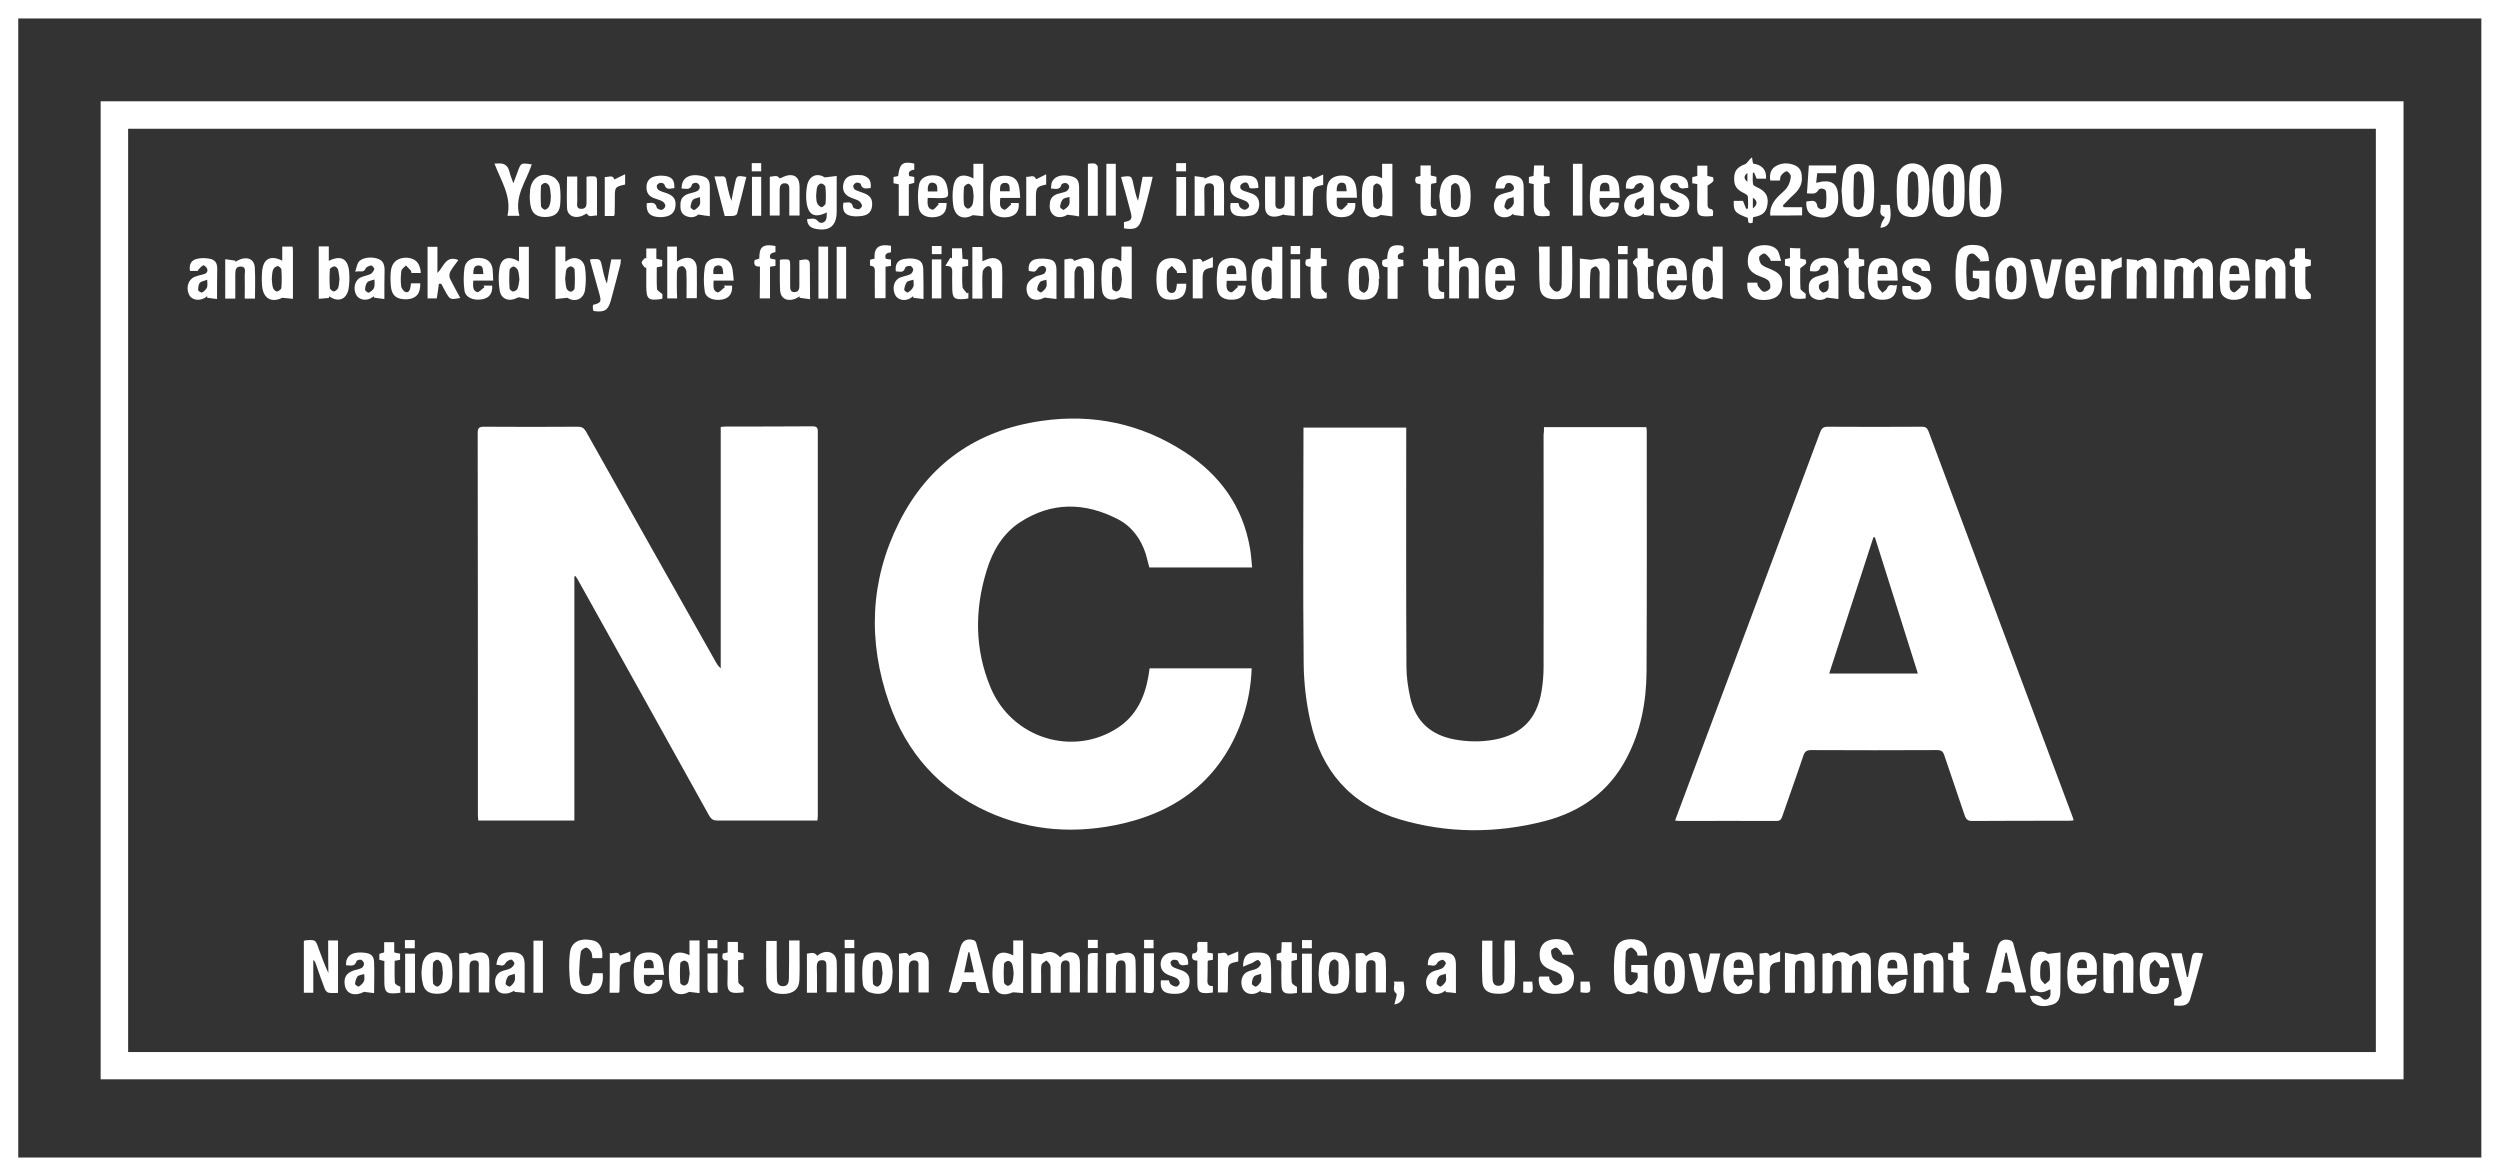
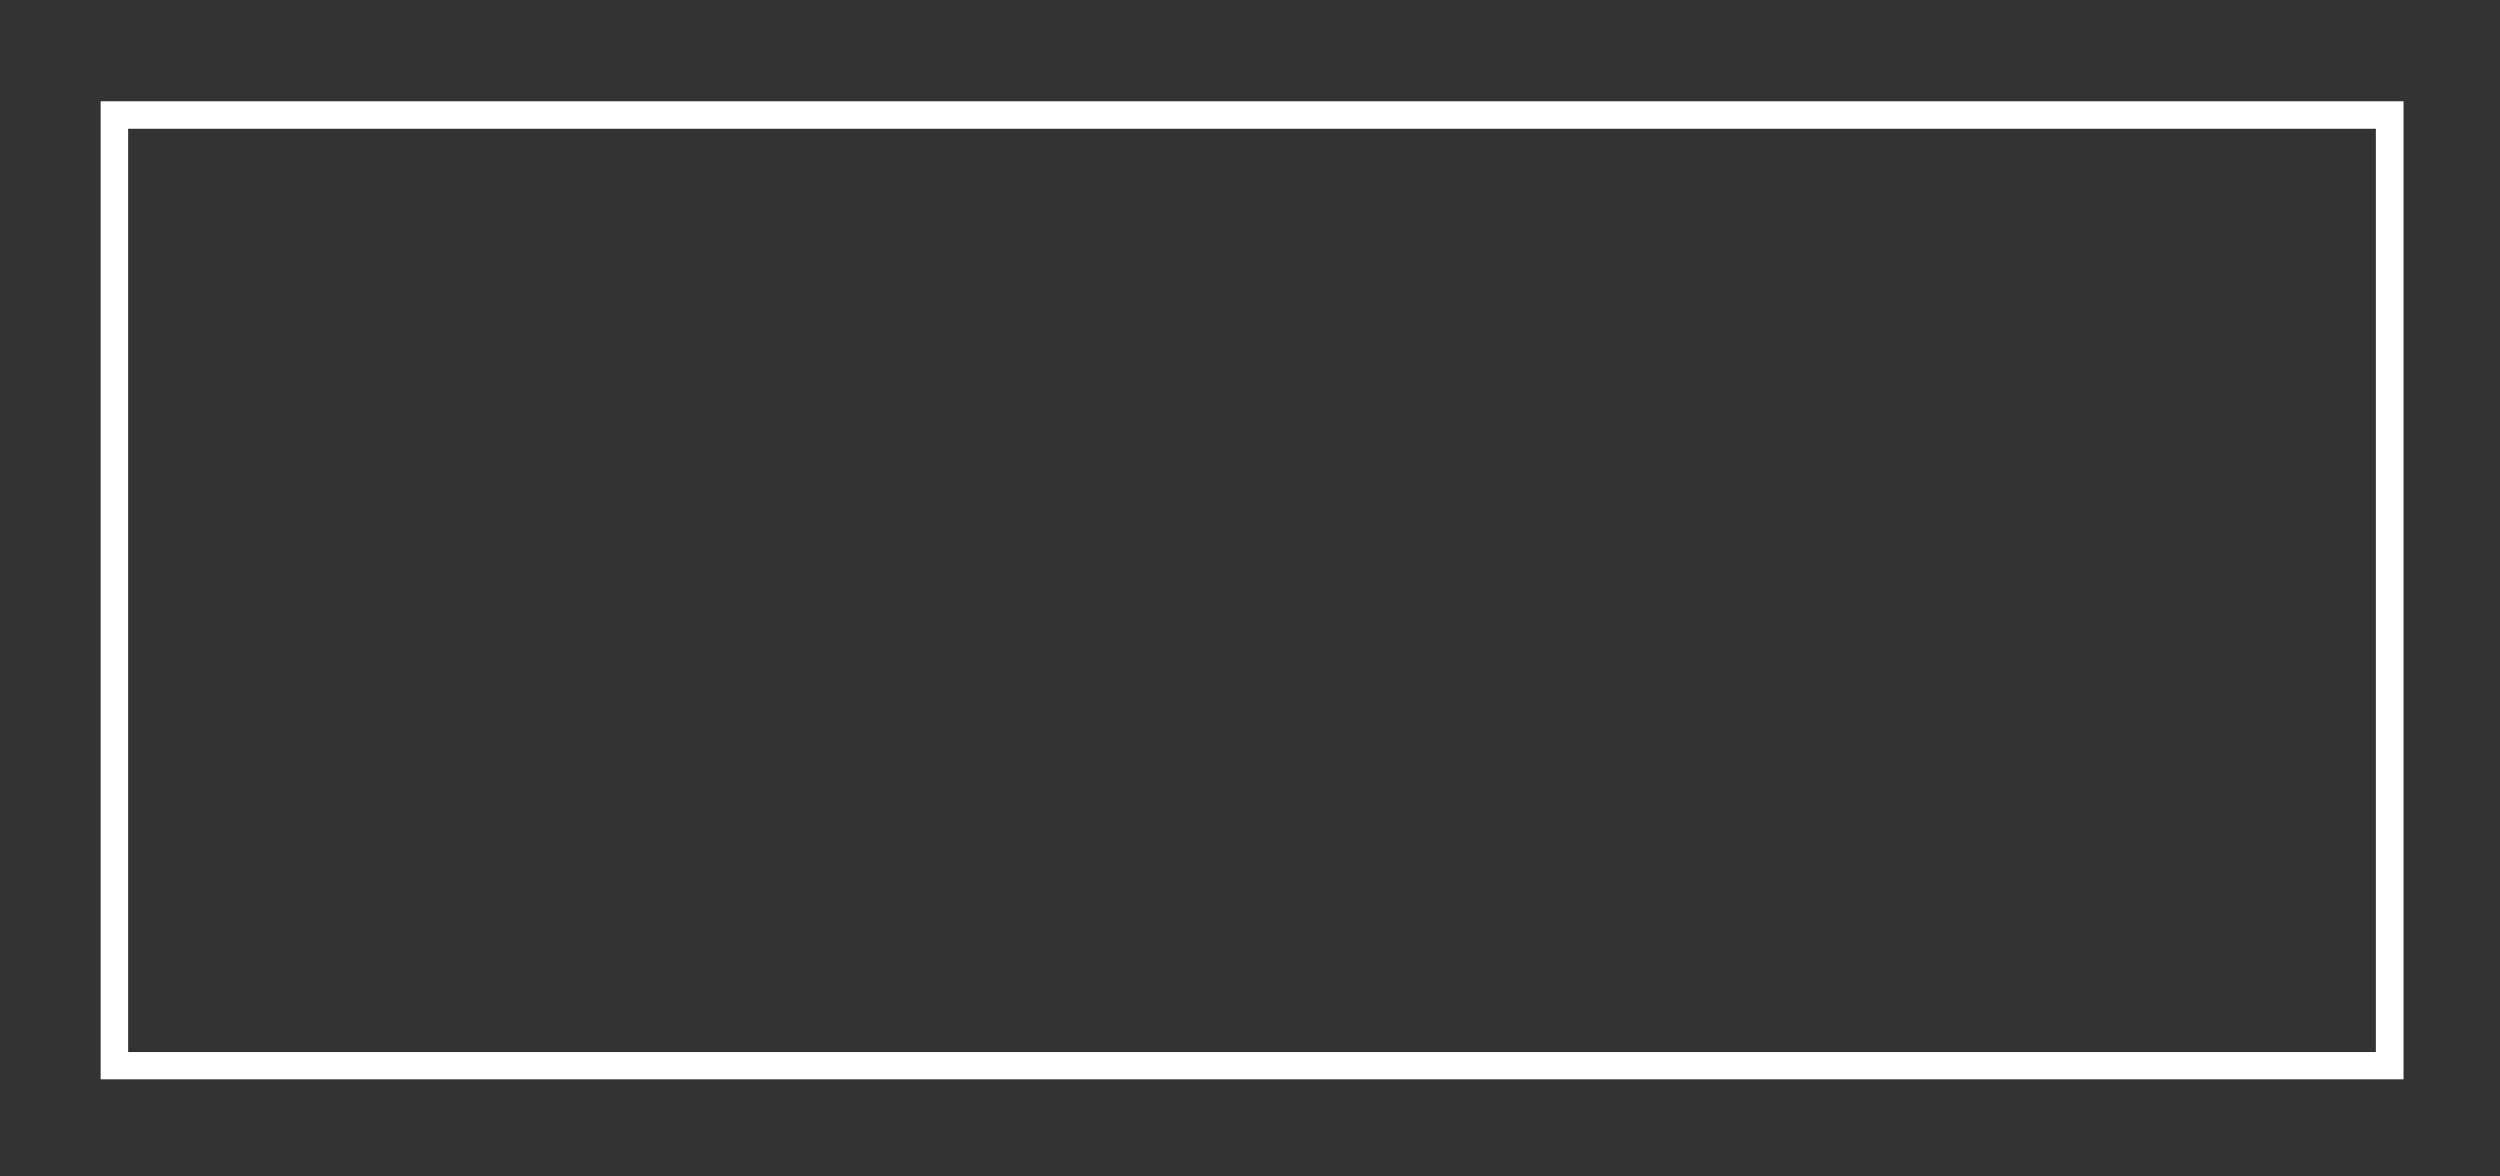
<svg xmlns="http://www.w3.org/2000/svg" viewBox="0 0 1192.2 560.8" fill="#fff">
  <rect x="0" y="0" width="1192.2" height="560.8" fill="#333333" stroke="none" />
-   <path d="M1192.2 0v560.8H0V0h1192.2zM8.7 552h1174.6V8.8H8.7V552z" />
  <path d="M1146.2 48.3v466.4H48V48.3h1098.2zM1133 501.7V61.4H61.1v440.3H1133z" />
-   <path d="M273.9 275v116.3h-45.8c-.1-.9-.2-1.8-.2-2.6 0-60.8 0-121.5-.1-182.3 0-2.4.8-2.9 3-2.9 14.9.1 29.8.1 44.7 0 1.9 0 2.9.5 3.9 2.2 20.6 36.7 41.2 73.3 61.9 109.9.6 1.1 1.3 2.2 2.4 3.1V203.6c1-.1 1.9-.2 2.7-.2 13.7 0 27.4 0 41-.1 1.9 0 2.6.5 2.6 2.5v183.1c0 .7-.1 1.4-.2 2.4h-47.7c-1.9 0-2.9-.6-3.9-2.3-20.8-37.4-41.6-74.9-62.5-112.3-.4-.7-.9-1.4-1.3-2.1-.1.3-.3.3-.5.4zm462.4-71.3h48.8c.1.7.2 1.3.2 1.9 0 38.2.1 76.5-.1 114.7-.1 14.4-2.7 28.4-9.6 41.4-8.4 16-22 25.5-39.1 29.9-23 5.9-46.2 5.9-69.1-.9-23.4-7-37.3-23.2-42.5-46.7-2-8.9-3.1-18.2-3.2-27.3-.4-36.8-.1-73.6-.1-110.5v-2.3h49v3.1c0 37-.1 74 .1 111 0 5 .8 10.1 1.9 15.1 2.6 11 9.8 17.4 20.9 19.5 6.4 1.2 12.9 1.3 19.3.1 12.9-2.5 20.1-9.9 22.3-22.9.7-4 1-8 1-12 .1-36.8 0-73.6 0-110.5.2-1.2.2-2.3.2-3.6zm-188 115h48.6c-.3 7.9-1.6 15.5-4 22.8-9.3 28-29.1 44.6-57.4 51.2-22 5.1-43.7 3.8-64.5-5.6-23.1-10.5-38.7-28.2-47-51.9-10.2-29.2-9.2-58.2 4.7-86 14-28 37.1-44.1 68.1-48.5 24.4-3.5 47.3 1.3 68.1 14.8 16.8 10.9 27.8 26 31.2 46 .5 2.9.7 5.9 1 9.1h-49c-.6-2.1-1.1-4.3-1.7-6.4-2.3-7.2-6.6-13.1-13.3-16.6-15.7-8.1-31.5-8.4-46.6 1.4-8.3 5.4-13.2 13.8-16 23.1-5.8 18.8-5.7 37.6 1.9 55.8 10.1 24.1 39.1 33.2 60.6 19.2 8.7-5.7 12.8-14.3 14.6-24.3l.6-3.9c-.1 0 0 0 .1-.2zm250.5 72.6c2.7-7.2 5.2-14 7.8-20.9 20.5-54.8 41-109.5 61.4-164.3.7-1.8 1.5-2.6 3.5-2.6 15 .1 30 .1 45 0 1.6 0 2.4.4 3.1 2 22.9 61.5 45.9 122.9 68.9 184.4.1.3.2.7.4 1.3-.8.1-1.6.2-2.3.2-15.3 0-30.7 0-46 .1-2.2 0-3-.7-3.7-2.7-3.2-9.6-6.5-19-9.7-28.6-.6-1.9-1.5-2.5-3.5-2.5-20 .1-40 .1-60 0-2.1 0-3 .6-3.7 2.6-3.2 9.6-6.7 19.2-10 28.8-.5 1.4-.9 2.4-2.8 2.4-15.5-.1-31 0-46.5 0-.6-.1-1-.1-1.9-.2zm95.3-135.1h-.7c-7 21.6-14 43.2-21.1 65h42.3c-6.9-21.9-13.7-43.4-20.5-65zM156.5 448.5h4.7v25c-1.6 0-3.1.2-4.5-.1-.7-.1-1.5-1-1.8-1.8-1.6-4.1-3-8.2-4.4-12.3-.2-.5-.5-1.1-1.1-1.5v15.6h-4.5v-24.7c.4-.1.7-.2.9-.3 4.7-.3 4.7-.3 6.2 4.1 1.4 3.8 2.8 7.7 4.6 11.5-.1-5.1-.1-10.1-.1-15.5zm880.3-306.1h-4.7v-18.8c1.7.2 3.3.3 4.9.5 3.8-1.7 6-1.5 8.9 1.5 1.7-2.2 3.9-2.9 6.5-2.1 2.6.8 2.8 3.1 2.9 5.3.1 4.4 0 8.9 0 13.5h-4.9v-10.4c0-.9.2-1.8-.1-2.6-.4-.9-1.2-1.6-1.8-2.4-.8.7-2.1 1.3-2.2 2.1-.3 2.5-.2 5.1-.2 7.6v5.6h-5c0-3.8.1-7.7 0-11.5 0-1.5.8-3.8-1.8-3.8-2.4 0-2.4 2.1-2.4 3.9-.1 3.8-.1 7.6-.1 11.6zM510.1 473.3V461c0-1.4.1-3-1.9-3-1.8 0-2.3 1.4-2.3 2.9v12.5H501v-10.1c0-1 .1-2.2-.2-3.1-.3-.8-1.1-1.5-1.8-2.2-.8.7-2.1 1.2-2.3 2.1-.4 1.6-.2 3.3-.2 5v8.4h-4.7v-19c1.6.2 3.3.3 4.9.5 3.8-1.6 6-1.4 8.9 1.5 2-2.2 4.5-2.9 6.8-2 2.4 1 2.6 3.2 2.6 5.3.1 4.4 0 8.9 0 13.5h-4.9zm363.8-17.5c3.7-2.4 6.2-2.2 8.5.2 2-.7 3.7-1.5 5.5-1.7 2.5-.3 4.1 1.3 4.2 3.7.2 5.1.1 10.1.1 15.4h-4.7v-10.3c0-.9.2-1.8-.1-2.6-.4-.9-1.2-1.6-1.8-2.4-.8.8-2.2 1.4-2.3 2.3-.3 2.3-.1 4.7-.2 7.1v5.9h-4.9v-9.6c0-.6.1-1.2 0-1.8-.2-1.5.7-3.8-1.9-3.8-2.7 0-2.4 2.3-2.4 4.1v8.2c0 3.3 0 3.3-3.3 3.2-.4 0-.9-.1-1.5-.1v-18.8c1.7.1 3.6-1.4 4.8 1zM835.5 75c.2 1.5.3 2.2.5 3 3.9.6 6.5 2.6 6.2 7.2h-4.5c-.4-.9-.8-1.9-1.2-2.9-.2 0-.4 0-.6.1 0 1.8-.2 3.7.1 5.5.1.5 1.2 1.1 1.9 1.4 4.4 1.9 5.9 4.8 4.7 9.5-.9 3.4-3.6 4.2-6.6 4.8-.1.9-.1 1.7-.2 2.6-2.7 1-2-1.2-2.3-2.3-6.1-2.3-6.9-3.1-6.7-8.1h4.4c.5 1.2 1 2.5 1.5 3.8.3-.1.6-.1.9-.2 0-1.9.1-3.9-.1-5.8-.1-.5-1-1.1-1.6-1.4-3.7-1.7-5.1-3.6-4.9-7.5.1-3.3 1.6-5.1 5.2-6.4.6-.2 1-.9 1.5-1.4.3-.5.8-1 1.8-1.9zm.4 24.4c2.4-1.8 2.3-3.7 0-5.1v5.1zm-2.6-16.9c-2 1.5-1.6 2.9 0 4.2v-4.2zm-115.7 366h4.8c0 6.7.3 13.4-.1 20-.3 3.9-3.3 5.6-8.2 5.4-4.6-.1-7-1.8-7.2-5.9-.3-6.4-.1-12.7-.1-19.4h4.9v12.7c0 1.9 0 3.9.1 5.8.1 1.7.8 3.1 2.9 3 2-.1 2.7-1.5 2.7-3.2.1-5.4 0-10.9 0-16.3 0-.6.1-1.3.2-2.1zm16.2-330.9h5.2v16c0 1-.3 2.1.2 2.8.6 1.1 1.7 2.4 2.7 2.6 1.7.4 2.7-1.1 2.8-2.8.1-3.4.1-6.8.1-10.3v-8.5h4.9c0 6.6.3 13.3-.1 19.9-.3 4-3.3 5.6-8.2 5.4-4.3-.1-6.8-1.8-7.1-5.7-.4-5.3-.3-10.7-.3-16-.2-1-.2-2.1-.2-3.4zm44.1 345.9v-3.3h7.8v13.6c-1.5-.4-2.8-.7-4.6-1.1-3.5 2.7-10.9 1.9-11.3-5.7-.2-4.4-.3-8.9.4-13.3.7-4.5 4.2-6.3 9.4-5.7 4 .5 5.9 2.9 5.9 7.7h-4.6c-.1-.5-.1-1.3-.5-1.7-.7-.9-1.7-2.1-2.6-2.1-.9 0-2.4 1.3-2.5 2.1-.3 4.5-.3 9-.1 13.5.1.9 2.2 2.6 2.6 2.4 1.2-.6 2.3-1.9 3-3.1.4-.7.1-1.9.1-2.9-1-.1-1.9-.2-3-.4zm166.6-339.4c-1.3-1.1-2.6-3.1-3.9-3.2-2.6-.1-2.7 2.6-2.8 4.5-.2 3.2-.1 6.5.1 9.7.1 1.9.6 4.2 3.2 3.9 2.5-.3 2.9-2.5 2.8-4.6 0-.4-.1-.9-.1-1.4-1-.1-1.9-.3-3-.5v-3.4h7.9v13.4c-1.5-.3-2.8-.5-4.8-.9-5.2 3.4-10.8.9-11.2-6.3-.3-4.2-.2-8.6.5-12.8.7-4.5 4.1-6.2 9.4-5.6 4 .4 5.7 2.6 5.9 7.6-1.5.1-3 .1-4.5.2.1 0 .3-.3.5-.6zM393.3 84.6c2.2-.3 3.8-.4 5.7-.7v16.9c0 6.9-3.4 9.7-10.2 8.3-2.3-.5-3.9-1.8-3.9-4.6 1.9-.1 3.6-.9 5.2 1 1.3 1.5 3.5.7 4-1.3.2-.9.1-1.8.2-2.9-5.8 2.9-8.9 1.3-9.7-5-.3-2.4-.2-4.9.2-7.3.8-5.2 4.8-6.8 8.5-4.4zm-4.1 8.6c.1 1.1 0 2.4.4 3.5.4.9 1.3 1.9 2.1 2.1.5.1 2-1.1 2-1.8.2-2.6.2-5.3-.1-8-.1-.6-1.3-1.5-2-1.5s-1.7.9-1.9 1.7c-.4 1.3-.3 2.6-.5 4zM968 475c2.4-.1 4.2-.7 5.9 1.1 1.4 1.4 3.6.3 3.9-1.7.1-.8 0-1.6 0-2.6-.4.1-.7.2-.9.3-4 2.3-7.8.8-8.4-3.7-.4-3.1-.4-6.3 0-9.4.7-4.9 4.9-6.4 8.1-4.1 2.4-.3 4-.5 6-.7v7.1c0 4 0 8.1-.1 12.1-.1 2.6-1 4.9-3.8 5.7-3.2.9-6.4 1.3-9.2-1.1-.7-.5-.9-1.7-1.5-3zm4.9-11.4c.1 1.2-.1 2.4.3 3.4.4.9 1.3 1.6 2 2.4.8-.8 2.2-1.5 2.3-2.3.3-2.5.1-5-.2-7.5-.1-.6-1.3-1.7-1.9-1.6-.8.1-1.8 1-2.1 1.8-.4 1.2-.3 2.6-.4 3.8zM833.3 134.8h4.7c.1.5.1 1.2.4 1.7.8 1 1.6 2.4 2.7 2.6.9.2 2.7-.8 3-1.6.4-1.1 0-2.9-.8-3.7-1-1-2.7-1.5-4.2-2.1-4.6-1.8-6.1-4.1-5.5-8.8.3-2.9 2-4.8 4.8-5.6 3.9-1 8.1-.1 9.5 2.5.7 1.3.9 2.9 1.5 4.6h-5c-.1-.3-.1-.8-.4-1.1-.8-.9-1.6-2.2-2.6-2.4-.8-.1-2.4 1.1-2.5 1.8-.1 1.2.4 2.8 1.3 3.6 1.3 1.1 3.1 1.5 4.7 2.3 4.2 1.8 5.5 4.1 4.9 8.2-.6 3.9-2.9 5.8-7.3 6.2-6.5.5-9.7-2.2-9.2-8.2zm-82.8 320.5H745c-.1-.3-.1-.8-.3-1-.8-.9-1.5-2.1-2.5-2.4-.7-.2-2.5.9-2.5 1.5-.1 1.3.3 3.1 1.2 3.9 1.3 1.2 3.3 1.6 4.9 2.4 4.1 1.8 5.4 4.3 4.6 8.6-.6 3.4-3.1 5.3-7.2 5.6-6.4.5-9.6-2-9.4-7.3 0-.2.1-.5.3-.9h4.7c.1.7-.1 1.4.3 1.8.7 1 1.6 2.4 2.5 2.4 1.1.1 2.9-.8 3.3-1.7.4-1-.1-2.9-.9-3.6-1.3-1.1-3.2-1.6-4.9-2.3-2.6-1.1-4.5-2.7-4.8-5.7-.4-3.7.7-6.3 3.2-7.7 3-1.6 8.1-1.4 10.2.8 1.2 1.3 1.7 3.3 2.8 5.6zM921.4 90.7c.2-2.2.3-4.5.7-6.7.8-4 3.3-5.8 7.5-5.8 4.1 0 6.6 1.8 7 5.9.4 4.4.4 8.9 0 13.3-.4 4.3-3.1 6.1-7.4 6.1-4.5 0-6.5-1.7-7.2-6.2-.4-2.2-.4-4.4-.6-6.6zm5.2-.1c.1 2.4.1 4.8.5 7.1.2.9 1.4 1.7 2.2 2.5.8-.8 2.2-1.5 2.3-2.3.3-4.6.3-9.2.1-13.8 0-.8-1.4-1.6-2.2-2.5-.8.9-2.1 1.6-2.4 2.6-.5 2.1-.4 4.3-.5 6.4zm-48.4.2c.2-2.2.3-4.4.7-6.7.7-3.9 3.2-5.9 7.1-5.9 4.4-.1 6.9 1.5 7.4 5.7.5 4.5.5 9.1 0 13.6-.4 4.3-3.3 6.1-7.8 6-4.2-.1-6.2-1.9-6.9-6.3-.2-2.1-.3-4.2-.5-6.4zm10.9.1c-.2-2.5-.2-4.9-.7-7.2-.2-.8-1.4-2-2.1-2-.8 0-2.1 1.2-2.2 2-.2 4.8-.3 9.6-.1 14.3 0 .7 1.4 2 2.2 2 .7 0 2-1.2 2.2-2 .4-2.3.5-4.8.7-7.1zM471.9 473.6c-2.1-.2-4.2.3-5.2-.6-1.1-.9-1.1-3-1.5-4.7H459c-2 5.7-2 5.7-6.6 4.8 1.8-6.8 3.5-13.5 5.3-20.3.1-.3.2-.7.3-1 .9-3.3 3.2-4.5 6.5-3.4.5.2 1 .9 1.1 1.5 2.1 7.7 4.1 15.4 6.3 23.7zm-9.6-19.5h-.5c-.7 3.2-1.3 6.3-2 9.6h4.7c-.8-3.3-1.5-6.4-2.2-9.6zM920.1 90.6c-.2 2.4-.3 4.8-.7 7.1-.8 4.1-3.4 5.9-7.8 5.8-4.1-.1-6.5-1.9-6.8-6.1-.4-4.2-.4-8.4 0-12.5.6-5.8 6.1-8.7 11.3-5.9 1.5.8 2.7 2.9 3.3 4.7.6 2.2.5 4.6.7 6.9zm-5.2.2c-.1-2.2-.1-4.6-.5-6.9-.2-.9-1.4-2-2.3-2.2-.5-.1-2 1.3-2.1 2.1-.3 4.6-.4 9.2-.2 13.8 0 .9 1.5 1.7 2.4 2.6.8-.9 2-1.7 2.2-2.8.5-2.1.4-4.3.5-6.6zM947 473.2c1.4-5.3 2.8-10.6 4.1-15.9.5-1.8 1-3.5 1.4-5.3.9-3.5 2.9-4.6 6.4-3.5.5.2 1.1.9 1.2 1.4l6 22.5c.1.2 0 .5-.1.9h-5c-.1-.6-.3-1.1-.3-1.6-.1-3.1-1.8-3.9-4.6-3.6-1.6.2-2.9-.1-3.3 2.2-.4 3.6-.9 3.7-5.8 2.9zm12.1-9.3c-.7-3.4-1.4-6.5-2.1-9.6h-.6c-.6 3.1-1.3 6.2-2 9.5 1.7.1 3 .1 4.7.1zm-582.8-15.4h5v6.1c0 4.3.1 8.6-.1 12.9-.2 4.3-3.1 6.6-8.1 6.5-5-.1-7.6-2.2-7.7-6.6-.1-6.2 0-12.4 0-18.7h5v5.7c0 4 0 8.1.1 12.1 0 1.9.4 3.8 2.9 3.8 2.4 0 2.8-1.9 2.8-3.7.1-5 .1-10 .1-15v-3.1zM954.5 91.1c-.3 2.3-.4 5-1 7.5-.9 3.5-3.4 5-7.4 4.9-4-.1-6.3-1.5-6.7-5.2-.5-4.8-.5-9.7 0-14.5.4-4 3.2-5.6 7.3-5.6 4.2.1 6.2 1.6 7 5.9.6 2.1.6 4.4.8 7zm-5.1-.3c-.2-2.3-.1-4.6-.5-6.7-.2-1-1.4-1.7-2.1-2.6-.8.8-2.4 1.6-2.4 2.5-.3 4.5-.3 9.1-.1 13.6 0 .9 1.4 1.7 2.1 2.5.8-.8 2.2-1.6 2.4-2.5.5-2.2.4-4.6.6-6.8zM664 103.2c-1.8-.2-3.4-.4-5.6-.7-4.2 2.6-8.2.7-8.8-5.1-.2-2.5-.2-5.1 0-7.6.5-5.6 4.1-7.5 9.5-4.8v-6.9h4.9v25.1zm-4.7-9.5c-.2-1.5-.1-3.1-.6-4.6-.2-.7-1.3-1.5-2-1.6-.6-.1-1.8.9-1.8 1.5-.2 3-.2 6.1 0 9.1 0 .6 1.3 1.6 2 1.6s1.7-.9 2-1.7c.2-1.4.2-2.8.4-4.3zM328.8 455.5v-7h4.8v25.1c-1.8-.2-3.4-.4-5-.6-4.4 2.5-8.7.7-9.4-4.8-.3-2.4-.3-4.9-.2-7.3.5-6.2 3.9-8.2 9.8-5.4zm.1 8.7c-.2-1.5-.3-3.2-.7-4.8-.2-.6-1.2-1.3-1.9-1.3s-1.9.8-1.9 1.3c-.2 3.1-.2 6.2 0 9.3 0 .5 1.2 1.3 1.8 1.3.7 0 1.7-.7 1.9-1.3.5-1.4.6-2.9.8-4.5zM134.6 117.6h4.9c.1.7.2 1.3.2 1.9v23c-1.9-.2-3.5-.3-5.1-.5-5 2.5-9 .5-9.6-5.5-.2-2.3-.2-4.7 0-7.1.5-6 4-7.9 9.6-5.1v-6.7zm-5 15.4c.2 1.4.1 2.9.6 4.3.2.7 1.3 1.8 1.9 1.7.8-.1 2.1-1.1 2.1-1.8.2-2.9.2-5.7 0-8.6 0-.7-1.3-1.8-1.9-1.7-.8.1-1.8 1-2.1 1.8-.5 1.4-.4 2.8-.6 4.3zm477.1-8.5v-6.8h4.8v24.8c-1.6-.1-3.2-.3-4.8-.4-4.9 2.4-8.9.7-9.6-5.1-.3-2.3-.3-4.7-.1-7.1.4-6.3 3.8-8.2 9.7-5.4zm-5.1 8.4c.2 1.6.2 3.2.7 4.6.2.7 1.3 1.6 2 1.6s1.9-1 2-1.6c.2-3 .2-6 0-9 0-.6-1.2-1.5-1.8-1.4-.7 0-1.8.8-2 1.5-.7 1.3-.7 2.8-.9 4.3zM464.2 85.1v-7h4.7v25c-1.8-.2-3.4-.3-5-.5-4.4 2.4-8.4.9-9.3-4.5-.4-2.9-.5-6 0-8.9.8-5.4 4.3-6.9 9.6-4.1zm.1 8.6c-.2-1.5-.1-3-.6-4.4-.2-.7-1.3-1.7-1.9-1.7-.8.1-2 1.1-2.1 1.7-.2 2.8-.3 5.6 0 8.3.1.7 1.2 1.9 1.9 1.9s1.8-1 2.1-1.8c.5-1.1.4-2.6.6-4zm-307.5 48.4c-1.5.1-3.1.3-4.8.4v-25h4.8v6.9c5.8-2.9 9.2-1 9.7 5.2.2 2.8.2 5.6-.3 8.3-1 5-5 6.4-9.2 3.4-.1.3-.1.6-.2.8zm5.1-9.1c-.2-1.4-.3-3-.7-4.5-.2-.7-1.2-1.5-1.8-1.5-.8.1-2 .9-2.1 1.5-.2 2.9-.2 5.9 0 8.8 0 .6 1.3 1.7 1.9 1.7.8-.1 1.8-1 2.1-1.8.4-1.2.4-2.7.6-4.2zm654.9-8.2v-7.2h4.7v25.1c-1.7-.4-3.1-.7-4.6-1-.5-.1-1 .2-1.5.4-3.7 1.8-7.3.3-8-3.8-.5-3.2-.7-6.7-.2-9.9.8-5.3 4.5-6.8 9.6-3.6zm.1 8.3c-.2-1.5-.2-3-.7-4.4-.2-.7-1.3-1.6-2-1.6s-1.9 1-2 1.6c-.2 2.9-.2 5.9 0 8.8 0 .6 1.3 1.6 2 1.6s1.7-.9 2-1.6c.5-1.4.5-3 .7-4.4zm-569.4-8.4v-7h4.7v25c-1.6-.3-3-.7-4.5-.9-.5-.1-1 .2-1.5.4-3.5 1.8-7.3.3-7.9-3.6-.5-3.3-.7-6.8-.2-10.1.6-5.4 4.3-6.9 9.4-3.8zm.2 8.6c-.2-1.5-.2-3.1-.7-4.4-.3-.8-1.3-1.7-2.1-1.8-.6-.1-1.9 1-1.9 1.6-.2 2.9-.2 5.9 0 8.8 0 .6 1.2 1.6 1.7 1.5.8 0 1.9-.8 2.1-1.4.6-1.3.6-2.9.9-4.3zm235.5 315.2h4.7v25.1c-1.7-.2-3.3-.3-4.8-.4-5.3 2.2-8.7.7-9.6-5.3-.3-2.4-.3-4.9 0-7.3.8-6.1 4-7.8 9.7-5v-7.1zm.2 15.7c-.2-1.5-.2-3-.7-4.4-.2-.7-1.2-1.6-1.9-1.6s-2 .9-2 1.5c-.2 2.9-.2 5.9 0 8.8 0 .6 1.3 1.7 1.9 1.6.8-.1 1.8-1 2.1-1.8.4-1.3.4-2.8.6-4.1zm51.4-346.6h4.8c.1.7.1 1.3.1 1.9v23.1c-1.8-.3-3.3-.6-4.8-.8-.5-.1-1 .1-1.4.3-3.5 1.8-7.4.4-7.9-3.5-.5-3.7-.5-7.7 0-11.4.7-4.2 4.6-5.3 9.1-2.6.1-2.4.1-4.6.1-7zm.2 15.6c-.2-1.6-.3-3.3-.8-4.8-.2-.6-1.2-1.4-1.9-1.4s-1.9.8-1.9 1.3c-.2 3.1-.2 6.2 0 9.3 0 .5 1.2 1.4 1.9 1.4s1.7-.7 1.9-1.4c.5-1.3.6-2.8.8-4.4zM287.2 456.9h-4.7c-.2-1.1-.1-2.2-.6-3-.5-.9-1.6-2-2.3-2-.9.1-2.4 1.1-2.6 1.9-.5 3.1-.7 6.2-.8 9.4-.1 1.2.1 2.5.3 3.7.3 1.7.7 3.4 3 3.3 2.1-.1 2.5-1.6 2.8-3.2.2-.9.2-1.9.4-2.9h4.7c.8 7-2.7 10.6-9.3 9.9-3.4-.4-5.8-2.1-6.2-5.4-.5-4.7-.7-9.6-.1-14.3.6-5 4.6-7 10.1-6 3.9.5 5.8 3.6 5.3 8.6zm-22.3-339.3h4.7v7.2c.7-.5 1.1-.7 1.6-1 3.5-1.8 7.2-.1 7.8 4 .5 3.4.5 7 0 10.4-.7 4.7-5 6.1-8.4 3.8-2.3.2-3.9.4-5.7.6v-25zm4.6 15.3c.2 1.6.2 3.2.7 4.7.2.7 1.3 1.5 2 1.5.6.1 1.7-.9 1.8-1.5.2-3 .2-6.1 0-9.1 0-.6-1.2-1.5-1.8-1.5-.7.1-1.8.8-2.1 1.5-.4 1.4-.4 2.9-.6 4.4zm591.9-36.8c2.1-.1 4.7-1.5 5.3 2.4.1.6 1.3 1.3 1.9 1.3.7 0 2-.6 2.1-1.1.3-2.5.4-5 .1-7.4-.2-1.4-2.9-1.9-3.6-.7-1.4 2.4-3.3 1.6-5.5 1.6.3-4.5.6-8.8.9-13.3h13v3.7h-9c-.2 1.7-.3 3.1-.5 4.6 1.4-.3 2.7-.7 4.1-.7 3.5-.2 5.6 1.5 6.2 5 .2 1.2.2 2.4.2 3.7-.1 6.9-4.8 10.1-11.4 7.8-2.8-1-4-3-3.8-6.9zm-538.5 46.2h-4.7v-24.7h4.6v7.1c1.1-.5 1.7-1 2.4-1.2 4-1.6 7.1.4 7.1 4.7.1 4.6 0 9.2 0 14h-4.9c0-4.3.1-8.5-.1-12.8 0-.8-.7-1.9-1.5-2.4-.5-.3-1.8.1-2.3.6-.5.7-.7 1.8-.7 2.7-.1 3.1 0 6.1 0 9.2.1.9.1 1.8.1 2.8zm368.2 0v-24.6h4.6v7.1c1-.5 1.6-1 2.3-1.3 3.9-1.6 7.2.5 7.2 4.7.1 4.6 0 9.3 0 14.1h-4.8V136c0-1.7.1-3.3 0-5-.1-1.6.5-4-2.1-4s-2.4 2.3-2.5 4.1v11.2h-4.7zm-481.8-7c-.3 2.3-.6 4.6-1 7h-4.4v-24.6h4.7v12.5c3.1-3 3.9-8.6 10-6.2-1.3 1.8-2.8 3.6-3.9 5.6-.4.8-.5 2.2-.2 3 1.5 3.2 3.3 6.3 5 9.5-4.8.9-4.9.8-7-2.9l-2.1-3.9h-1.1zm259.2-10.7c1.5-.6 2.6-1.2 3.7-1.4 3.3-.6 5.6 1.1 5.7 4.4.2 4.8 0 9.6 0 14.6H473v-12.7c0-1.4-.5-2.9-2.1-2.5-.9.2-2.2 1.6-2.3 2.6-.3 3.1-.1 6.3-.1 9.5v3.3h-4.8v-24.6h4.7c.1 2.2.1 4.5.1 6.8zm375.7-21.8c-.3-3.5 1.1-6.2 3.3-8.6 1.5-1.7 3.5-3 4.8-4.9 1-1.5 1.6-3.4 1.7-5.2.1-.8-1.4-2.5-2-2.4-1 .1-2 1.2-2.7 2.1-.4.5-.3 1.5-.5 2.3h-4.6c-.4-2.8.1-5.3 2.5-6.8 3-1.8 6.4-1.8 9.6-.3 2.6 1.3 3 3.7 3 6.2 0 3.2-1.7 5.6-4 7.7-1.8 1.6-3.4 3.4-5.1 5.1.1.3.2.5.4.8h8.8v3.9c-5.1.1-10.1.1-15.2.1zM228.3 473.3v-11.9c0-1.5.5-3.5-2-3.4-2.4 0-2.4 1.9-2.4 3.6v11.7H219v-18.6c1.8 0 3.7-1.2 4.9.6 1.7-.4 3.2-1 4.8-1.1 2.9-.1 4.5 1.3 4.6 4.2.2 4.9 0 9.8 0 14.9h-5zM121.6 142.4h-4.9c0-3.8.1-7.5 0-11.2 0-1.6.9-4.2-2.1-4.1-2.6.1-2.3 2.3-2.4 4.2v11.1h-4.8v-18.8c1.7.2 3.3.5 4.9.7-.1.2-.1.4-.2.6 1.1-.5 2.1-1.2 3.3-1.5 3.4-.9 5.9.7 6.1 4.1.3 4.8.1 9.7.1 14.9zm148.8-58.2h4.9c0 3.8-.1 7.6 0 11.3 0 1.7-.8 4.2 2.1 4.1 2.6-.1 2.3-2.4 2.3-4.2V84.3c.7-.1 1.1-.2 1.5-.2 3.5-.1 3.5-.1 3.5 3.3v15.4c-1.9-.2-3.7 1.2-4.9-1-1 .5-1.9 1.1-3 1.4-3.4 1-6.3-.7-6.4-4-.2-4.9 0-9.8 0-15zm115.9 58.5c-1.9-.3-3.5-.5-5-.7 0-.2 0-.5.1-.7-.8.4-1.6 1-2.5 1.3-3.7 1.3-6.7-.4-6.9-4.2-.2-4.8-.1-9.6-.1-14.5.6-.1 1-.2 1.4-.2 3.5-.1 3.5-.1 3.5 3.3v9.2c0 1.5 0 3.2 2.2 3.1 2-.1 2.2-1.7 2.2-3.2v-12c.7-.1 1.4-.2 2-.3 2.2-.3 3.1.3 3 2.8 0 5 .1 10.2.1 16.1zm274.6 330.6H656v-12.2c0-1.5.2-3.2-2.1-3.2-2 0-2.4 1.5-2.4 3.1v12.1c-.8.1-1.3.3-1.7.3-3.3.1-3.3.1-3.3-3.2v-15.6c1.9.3 3.8-1.2 4.9 1.4.5-.3 1-.8 1.5-1.1 3.5-2.1 7.6-.4 7.9 3.5.3 4.9.1 9.8.1 14.9zm375.9 6.2v-3.1c4.1-1.4 4.2-1.4 2.9-5.9-1.4-5-2.8-9.9-4.1-14.9-.1-.2-.1-.5-.1-1h4.9c.8 3.7 1.7 7.5 2.5 11.3h.5c.5-2.6 1-5.1 1.5-7.7.8-4.2.8-4.2 5.7-3.5-2.1 7.3-3.9 14.7-6.2 21.9-1.1 3.5-4.4 3.1-7.6 2.9zm-533-336.9c-1.7-.2-3.3-.4-5.8-.7-1.8 1.2-4.8 1.5-6.6.2-1.7-1.2-2.5-4.6-1.3-7 .7-1.3 2.2-2.4 3.5-3.1 1.3-.7 2.9-.7 4.2-1.4.6-.3 1.1-1.5 1.1-2.3 0-.5-.9-1.5-1.4-1.5-.8 0-2 .3-2.4.9-1.5 2.1-1.4 2.1-4.5 1.5-.4-3.2.8-5.2 3.8-5.7 2-.3 4.2-.2 6.2.2 2.6.5 3.2 2.7 3.2 5.1v13.8zm-4.8-9.2c-1.2.4-2.5.4-3 1.1-.8.9-1.3 2.3-1.4 3.5-.1.5 1.6 1.6 1.8 1.5 1-.6 2.1-1.5 2.5-2.6.5-.9.1-2.2.1-3.5zm377.7 9.2c-1.5-.2-3.2-.4-5.6-.7-1.3 1.1-3.7 1.7-6.2.4-2.4-1.2-2.4-3.6-2.3-6 .1-2.3 1.5-3.7 3.6-4.4 1.5-.5 3.1-.8 4.5-1.4.6-.3 1.2-1.3 1.2-2s-.7-1.7-1.4-1.9c-.7-.2-2.2.2-2.3.6-.7 2.9-2.9 2.2-5.1 2.1.1-.7 0-1.5.2-2.2.8-3 3.7-4.5 7.8-4.1 3.9.4 5.4 1.8 5.4 5.3.3 4.7.2 9.2.2 14.3zm-4.7-8.9c-3.8.8-5.1 1.8-4.5 3.9.2.8 1.5 2 2.1 1.9 3.3-.7 2.3-3.4 2.4-5.8zM534.6 84.4c5-.7 5-.7 5.9 3.5.6 2.6 1.1 5.3 2.2 7.9.4-1.9.8-3.8 1.1-5.8.4-1.9.7-3.8 1.1-5.7h4.8c-.5 2.1-.9 4.1-1.4 6-1.1 4.4-2.2 8.8-3.5 13.2-1.5 5.2-3.2 6.3-8.8 5.4v-3c3.7-.7 4.1-1.4 3.1-5.1-1.4-5.5-2.9-10.8-4.5-16.4zm-351.3 58.2c-1.7-.2-3.3-.4-5-.7 0-.2 0-.5.1-.7-.6.4-1.1.8-1.7 1.1-2.7 1.3-5.7.5-6.9-1.8-1.5-3-.6-6.9 2.2-8.2 1.5-.7 3.2-.9 4.7-1.6.8-.4 1.5-1.5 1.8-2.4.1-.4-1-1.7-1.5-1.7-.9.1-2.3.7-2.6 1.4-1 2.4-2.8.9-5 1.6.6-1.9.8-3.3 1.5-4.5 1.4-2.2 5.9-2.9 9.3-1.7 2.7.9 3.2 3.1 3.2 5.5-.1 4.5-.1 8.8-.1 13.7zm-4.7-9.3c-1.5.5-2.9.6-3.5 1.4-.7.9-1 2.3-1 3.5 0 .5 1.4 1.5 1.7 1.4 1-.5 2.1-1.3 2.5-2.2.5-1.1.3-2.5.3-4.1zM509 102.4c-1.7 1.2-4.6 1.7-6.4.3-2.1-1.6-2.2-3.9-1.9-6.2.3-2.3 1.9-3.5 3.9-4.1 1.3-.4 2.8-.6 4-1.2.7-.4 1.3-1.5 1.3-2.2 0-.6-.9-1.6-1.5-1.7-.7-.2-2.1.3-2.2.7-.7 2.8-2.8 2-5 1.9.1-1 .1-1.9.3-2.7 1-2.8 4.1-4.1 8.2-3.4 3.6.6 4.8 1.9 4.9 5.3.1 4.5 0 9.1 0 14.1-1.4-.3-3.1-.5-5.6-.8zm1-8.5c-1.3.4-2.6.5-3.2 1.2-.8.9-1.1 2.3-1.3 3.6 0 .4 1.5 1.5 1.7 1.4 1-.6 2.1-1.4 2.6-2.4s.2-2.2.2-3.8zm-177 8.4c-1.4 1.3-3.7 1.8-6.1.6-2.5-1.2-2.5-3.6-2.4-5.9.2-2.7 1.8-4 4.2-4.7 1.3-.4 2.8-.6 4-1.3.6-.3 1.1-1.4 1-2.1-.1-.7-.9-1.6-1.5-1.7-.7-.2-2.1.3-2.2.8-.8 2.9-2.9 1.9-5 1.9.1-1 .1-1.8.4-2.6.9-2.9 4-4.3 8.1-3.6 3.7.6 5 1.9 5 5.4v14c-1.6-.2-3.3-.4-5.5-.8zm.8-8.3c-1.4.5-2.7.6-3.4 1.3-.7.9-1 2.3-1.1 3.5 0 .5 1.5 1.5 1.8 1.4 1-.6 2.1-1.5 2.6-2.5.4-1 .1-2.3.1-3.7zm352.6-.5c.1-1.1.2-2.2.4-3.2.8-5.7 5.5-8.5 10.7-6 1.5.7 3.1 2.8 3.4 4.5.6 3 .5 6.3.1 9.3-.5 3.8-3.3 5.5-7.7 5.4-3.9-.1-5.8-1.9-6.4-5.9-.3-1.4-.4-2.8-.5-4.1zm10.2-.1c-.2-1.5-.3-3.1-.7-4.5-.2-.7-1.3-1.6-1.9-1.6-.7 0-2 1-2 1.6-.2 3.2-.2 6.4 0 9.6 0 .6 1.4 1.8 1.9 1.7.8-.2 1.8-1.1 2.1-1.9.5-1.6.5-3.2.6-4.9zm255 39.7c.1-1.2.2-2.2.3-3.3.8-5.6 5.1-8.2 10.5-6.3 2.2.8 3.5 2.5 3.7 4.6.3 3.1.4 6.3 0 9.3-.5 3.9-3.2 5.5-7.7 5.4-3.9-.1-5.8-1.8-6.5-5.8l-.3-3.9zm10.2 0c-.2-1.6-.2-3.2-.7-4.7-.3-.8-1.3-1.7-2.1-1.8-.6-.1-1.9 1-1.9 1.6-.2 3.2-.1 6.4.1 9.6 0 .6 1.3 1.6 2 1.6s1.7-1 1.9-1.7c.5-1.4.5-3 .7-4.6zm-670.3-9.4h4.6c-.1.8-.1 1.5-.2 2.1-1.5 5.8-3 11.7-4.6 17.5-1.3 4.7-3.1 5.8-8.3 5-.1-.4-.2-.9-.3-1.4 0-.5 0-1 .1-1.5 3.8-1 4.1-1.4 3-5.3-1.5-5.4-3-10.7-4.5-16.2.4-.2.6-.3.9-.3 4.1-.2 4.1-.2 5 3.9.5 2.6 1.1 5.1 2.2 7.8.6-3.8 1.3-7.6 2.1-11.6zm707.3 12.5c-.1 4.4-2 6.4-5.9 6.7-4.6.3-7.3-1.4-7.8-5.4-.3-3-.3-6.1.1-9.1.5-3.8 3.4-5.5 7.5-5.3 3.7.2 5.7 2 6.2 5.8.2 1.5.3 2.9.4 4.8h-9.9c.3 1.8.3 3.2.7 4.4.2.6 1.1 1.3 1.7 1.3.6.1 1.7-.6 1.8-1.1.7-2.9 2.9-2.3 5.2-2.1zm-4.1-5.5c-.7-2-.1-4.5-3-4.1-2.2.3-2.1 2.3-1.9 4.1h4.9zM694.3 473.6c-1.6-.2-3.3-.4-4.9-.5v-.8c-.5.3-1 .7-1.5 1-3 1.5-6.1.7-7.2-1.9-1.5-3.3-.3-6.9 2.8-8.2 1.4-.6 2.9-.7 4.2-1.4.8-.4 1.5-1.5 1.8-2.4.1-.4-1-1.7-1.5-1.7-.9.1-2.2.7-2.6 1.5-1.2 2.3-3 .8-4.5 1.1-.1-3.8 1.5-5.6 4.9-6 .9-.1 1.8-.1 2.6-.1 4.3.1 5.9 1.7 5.9 5.9v13.5zm-4.8-9.2c-1.2.4-2.6.5-3.2 1.2-.8.8-1.2 2.2-1.2 3.4 0 .5 1.6 1.7 1.9 1.5 1-.6 2-1.5 2.5-2.6.3-.8 0-2 0-3.5zm-203-370H477c-.1 2.4-.7 4.8 1.9 5.6.8.2 2.3-1.7 3.4-2.6-.1-.2-.3-.4-.4-.6h3.9c.4 3.8-1.3 6.1-5 6.7-4.3.7-7.9-1.1-8.4-4.7-.4-3.3-.4-6.7 0-9.9.5-3.6 3.4-5.3 7.4-5.1 3.6.2 5.6 1.9 6.2 5.5.3 1.5.4 3.1.5 5.1zm-5-3.2c0-1.9.2-4-2.2-4-2.6 0-2.4 2.1-2.4 4h4.6zm322.7 44.7c-.5 5-2.3 6.8-6.3 7-4.7.2-7.2-1.6-7.6-6-.3-2.9-.2-6 .3-8.9.6-3.5 3.6-5.2 7.5-5 3.5.2 5.6 2.1 6.1 5.7.2 1.5.2 3.1.3 5h-9.6c.1 1.2-.1 2.3.2 3 .5 1.1 1.5 1.9 2.2 2.9.7-.8 1.7-1.4 2.1-2.3 1.1-2.4 3.1-.6 4.8-1.4zm-4.5-5.2c-.2-1.8.2-4.1-2.3-4.1s-2.4 2.2-2.5 4.1h4.8zM592.8 461c0-4.5 1.5-6.4 4.8-6.7 1.3-.1 2.6-.1 3.9 0 2.9.3 4.3 1.5 4.5 4.5.2 2.4.2 4.9.2 7.3v7.6c-1.7-.2-3.4-.4-5-.7 0-.2 0-.5.1-.7-.6.4-1.1.8-1.7 1.1-2.7 1.3-5.7.5-6.9-1.8-1.5-3.1-.6-6.9 2.2-8.2 1.4-.7 3.1-.8 4.4-1.5.9-.4 1.7-1.4 2-2.2.1-.5-1-2-1.4-1.9-.9.1-1.8.9-2.7 1.4-1.3.5-2.6 1-4.4 1.8zm8.6 3.4c-1.4.5-2.8.6-3.4 1.3-.7.9-1 2.3-1 3.5 0 .5 1.7 1.5 2 1.3.9-.5 1.9-1.5 2.3-2.5.4-1 .1-2.2.1-3.6zm121.2-330.6h-9.5c-.2 2.3-.6 4.7 1.8 5.5.8.3 2.4-1.6 3.6-2.5-.1-.2-.3-.4-.4-.6h3.9c.2 3.9-1.5 6.1-5.1 6.7-4.4.7-7.9-1.1-8.3-4.8-.4-3.2-.4-6.6 0-9.9.5-3.6 3.4-5.3 7.4-5.2 3.7.2 5.8 2 6.3 5.8.1 1.5.1 3.1.3 5zm-4.7-3.1c-.5-1.9 0-4.5-2.8-4.1-2.2.3-2.1 2.2-2 4.1h4.8zm49.6 11.6h-4.7v-10.1c0-1.1.2-2.2-.1-3.1-.3-.8-1.2-2.1-1.7-2.1-.9.1-2.3 1-2.4 1.7-.4 2.4-.3 4.9-.4 7.3v6.2h-4.7c-.1-.7-.1-1.3-.1-1.9v-17c1.9.2 3.5.4 5.4.6 1.6-.2 3.6-.7 5.6-.7 2 0 3.2 1.6 3.2 3.5 0 5.2-.1 10.3-.1 15.6zm137.5-8.5h-9.7c.1 1.3 0 2.4.4 3.3.4.9 1.3 1.7 2 2.5.8-.7 1.9-1.3 2.2-2.1 1-2.9 3.2-.6 4.7-1.7-.2 4.7-2 6.8-5.8 7.1-4.6.4-7.5-1.4-7.9-5.6-.3-3.1-.2-6.3.3-9.4.5-3.4 3.3-4.9 7.1-4.9 3.6.1 5.7 1.7 6.4 5 .2 1.9.1 3.7.3 5.8zm-4.8-3.1c-.3-1.8.3-4.1-2.3-4.1-2.5 0-2.4 2.2-2.6 4.1h4.9zM178.4 473.6l-4.8-.6c-4.2 2.2-8.2 1.2-9.1-2.8-.8-4 .6-6.3 4.5-7.5 1.2-.4 2.4-.5 3.5-1.1.6-.3 1.1-1.4 1.1-2.1-.1-.7-.8-1.6-1.4-1.8-.7-.2-2.1.2-2.2.7-.8 2.7-2.8 2-5 1.9.1-.9 0-1.8.3-2.5.9-2.8 3.7-3.9 8.2-3.5 3.3.3 4.8 1.4 4.9 4.6.2 4.7 0 9.4 0 14.7zm-4.7-9.1c-1.3.4-2.6.5-3.2 1.1-.7 1-1.1 2.4-1.2 3.6 0 .4 1.5 1.4 1.7 1.3 1-.6 2.1-1.5 2.5-2.5.5-.9.2-2.1.2-3.5zM772.4 94.4h-9.6c0 1.1-.3 2 .1 2.7.5 1.1 1.4 2 2.1 3 .8-.8 1.8-1.4 2.4-2.4.8-1.3.8-1.4 4.6-1-.1 4.2-1.8 6.2-5.4 6.6-4.6.5-7.7-1.2-8.2-5.3-.4-3.2-.3-6.6.3-9.9.5-3.2 3.5-4.8 7.2-4.7 3.4.2 5.5 1.8 6.1 5 .3 2 .3 3.8.4 6zm-4.8-3.2c-.2-1.8.3-4.1-2.2-4.1s-2.4 2.1-2.5 4.1h4.7zm-154.9-7h4.7V103c-1.7-.2-3.4-.3-5.1-.5 0-.1.1-.2.1-.3-1.5.4-2.9 1.1-4.4 1.1-2.9.2-4.7-1.5-4.7-4.4-.1-4.8 0-9.6 0-14.7h4.9v11.9c0 1.5-.3 3.5 2.1 3.5 2.2-.1 2.4-1.9 2.4-3.6V84.2zM252.6 94c.1-1.5.1-2.4.2-3.4.6-5.9 5.6-8.9 10.9-6.3 1.4.7 2.9 2.6 3.2 4.1.5 3.1.5 6.4.2 9.6-.5 3.9-3 5.5-7.3 5.5-4-.1-6.1-1.7-6.8-5.5-.3-1.5-.3-3-.4-4zm10.1-.3c-.2-1.8-.2-3.4-.7-4.9-.2-.7-1.3-1.6-2-1.6s-2 .9-2 1.5c-.2 3.2-.2 6.4 0 9.6 0 .6 1.4 1.8 1.9 1.7.8-.1 1.9-1.1 2.1-1.9.6-1.4.6-3 .7-4.4zm805.5 42.5h3.9c.2 3.9-1.4 6-4.8 6.6-4.1.8-7.9-.8-8.4-4.3-.5-3.7-.4-7.6.2-11.4.4-2.9 3.5-4.3 7.1-4.1 3.3.2 5.3 1.6 6 4.8.4 1.8.4 3.8.7 6h-9.6c0 2.4-.5 4.8 1.9 5.6.8.3 2.3-1.7 3.5-2.6-.3-.2-.4-.4-.5-.6zm-.3-5.5c-.2-1.8.3-4-2.2-4.1-2.5-.1-2.5 2.1-2.6 4.1h4.8zM236.7 460.1c.6-4.8 2.6-6.2 7.8-6 4.2.2 5.7 1.8 5.7 6.1v13.3c-1.5-.2-3.2-.4-4.9-.5 0-.2.1-.4.1-.6-1.1.5-2.2 1.1-3.3 1.3-3.1.5-5-.6-5.7-3.2-.9-3.3.1-6.2 2.8-7.3 1.4-.6 2.9-.7 4.2-1.4.8-.4 1.7-1.4 1.9-2.3.1-.5-1-1.9-1.5-1.9-.9.1-2.1.7-2.6 1.5-1.2 2.3-2.8.9-4.5 1zm8.8 4.3c-1.3.5-2.6.5-3.2 1.2-.7.9-1.1 2.3-1.2 3.6 0 .4 1.7 1.5 2 1.3 1-.6 1.9-1.6 2.3-2.7.4-.9.1-2 .1-3.4zm276.2-322h-4.8c0-4.3.1-8.6-.1-12.8 0-.8-.5-1.8-1.2-2.4-.4-.3-1.8-.3-2.1.1-.6.8-1.1 2-1.1 3-.1 3 0 6 0 8.9v3h-4.8v-18.5c1.7 0 3.6-1.2 4.7.7 1.6-.5 3.2-1.3 4.9-1.4 2.6-.2 4.4 1.3 4.5 3.8.2 5.2 0 10.2 0 15.6zm135.8-9.5c0 1 .1 1.9 0 2.9-.5 5.2-3 7.4-8.3 7.1-3.4-.2-5.5-1.8-5.9-5.1-.4-3-.4-6.1 0-9.1.5-3.9 3.2-5.8 7.5-5.6 3.9.1 6.1 2.1 6.7 6 .2 1.3.2 2.6.3 3.9-.2-.1-.2-.1-.3-.1zm-4.6.3c-.2-1.5-.2-3.2-.7-4.8-.2-.7-1.3-1.8-1.8-1.7-.8.1-2.1 1-2.2 1.7-.2 3.1-.2 6.3 0 9.4.1.7 1.3 1.6 2.2 1.8.5.1 1.6-1 1.9-1.8.4-1.4.4-3 .6-4.6zm183.5 331.7h-9.6c0 1.2-.3 2.3.1 3.1.3.9 1.2 1.7 1.9 2.5.8-.6 2-1.1 2.3-2 1-2.5 2.9-1.1 4.4-1.4.5 3.3-1 5.7-3.9 6.5-5.5 1.5-9.2-1-9.7-6.7-.2-2.3-.1-4.7.2-7 .5-4 3-5.8 7.3-5.8 3.9 0 5.9 1.7 6.5 5.7.2 1.6.3 3.2.5 5.1zm-9.6-3.3h4.7c-.3-1.9 0-4.2-2.6-4-2.3.2-2.2 2.2-2.1 4zM235.2 133.8h-9.5c-.1 2.3-.5 4.7 1.8 5.5.8.3 2.3-1.5 3.5-2.3-.1-.3-.3-.6-.4-.8h4.1c.3 3.6-1.3 5.9-4.7 6.5-4.2.8-8-.8-8.5-4.1-.5-3.6-.5-7.3 0-10.9.5-3.3 3.4-4.9 7.2-4.7 3.6.2 5.6 1.8 6.2 5.2.2 1.7.2 3.5.3 5.6zm-4.7-3.1c-.3-1.8.2-4.1-2.3-4.1s-2.4 2.1-2.5 4.1h4.8zm364 3.2H585c-.1 2.3-.6 4.8 2 5.5.8.2 2.2-1.7 3.4-2.6-.1-.2-.3-.4-.4-.6h4.1c-.2 4.4-2 6.4-5.9 6.7-4.6.3-7.4-1.5-7.8-5.5-.3-3.1-.2-6.3.3-9.4.6-3.5 3.2-5 7-5 3.7.1 5.8 1.6 6.5 5.2.2 1.8.1 3.5.3 5.7zm-4.9-3.2c-.2-2 .1-4.2-2.4-4.1-2.3.1-2.3 2.1-2.2 4.1h4.6zM442.4 94.4c-.1 2.5-.4 5 2.2 5.6.8.2 2.1-1.7 3.1-2.6-.1-.2-.3-.4-.4-.6h4.1c.1 4.1-1.5 6.1-5.2 6.7-4.3.6-7.6-1-8.1-4.7-.5-3.4-.5-7 .1-10.4.5-3.4 3.4-4.9 7.1-4.8 3.5.1 5.5 1.8 6.3 5.2 0 .1 0 .2.1.3 1 5 .7 5.4-4.3 5.4-1.6-.1-3.2-.1-5-.1zm4.6-3.1c-.1-1.9.3-3.9-2.3-4.2-1.7-.2-2.5 1.4-2.2 4.2h4.5zm571.9 51.1h-4.7v-18.9c1.7.2 3.3.3 4.9.5 0 .2-.1.4-.1.6 1.4-.5 2.7-1.3 4.1-1.5 3.1-.5 5.2 1.2 5.3 4.3.2 4.9 0 9.8 0 14.8h-4.8v-10.1c0-1 .2-2-.1-2.9-.4-.9-1.2-1.6-1.9-2.4-.8.7-2.2 1.3-2.4 2.2-.4 1.8-.2 3.8-.2 5.7-.1 2.6-.1 5-.1 7.7zm-673.7-6.2h3.9c.3 3.7-1.3 5.9-4.5 6.6-4 .8-8-.6-8.5-3.7-.6-3.8-.6-7.8 0-11.6.5-3.3 3.5-4.7 7.3-4.4 3.4.2 5.2 1.8 5.9 5.2.3 1.7.4 3.4.6 5.5h-9.6c0 2.3-.6 4.8 1.8 5.6.8.3 2.4-1.6 3.6-2.5-.2-.3-.4-.5-.5-.7zm-.3-5.5c-.2-2 0-4.4-2.7-4.1-2.2.2-2.1 2.2-2 4.1h4.7zm31.5-27.9V90.5c0-1.4 0-3-2-3.1-2.1-.1-2.6 1.4-2.6 3.2v12.2h-4.7V84.3c1.7-.1 3.6-1.1 4.7.8 1.4-.5 2.7-1.3 4.1-1.5 3-.5 5 1.1 5.3 4.1.1.7.1 1.4.1 2.1v13h-4.9zM856 473.4h-4.8v-19.1c1.8.3 3.4.6 5.4 1 1.1-.3 2.8-.9 4.6-1 2.4-.1 4 1.3 4.1 3.8.1 4.6.2 9.3.1 13.9 0 .5-.9 1.3-1.5 1.5-1 .3-2 .1-3.4.1v-12.2c0-1.5.2-3.2-2-3.3-2.2-.1-2.5 1.6-2.5 3.2-.1 3.9 0 7.9 0 12.1zm-67.3-9c.1-1.1.1-2.2.2-3.2.5-6.4 4.9-8.2 10.7-6.4 1.5.5 3.1 2.6 3.4 4.1.6 3.1.6 6.4.2 9.6-.5 4-3 5.6-7.6 5.4-3.9-.1-5.9-1.8-6.5-5.7-.3-1.3-.3-2.6-.4-3.8zm10.1-.1c-.2-1.4-.1-3.1-.6-4.7-.2-.8-1.3-1.9-2-1.9s-2.1 1-2.1 1.7c-.2 3.1-.2 6.2 0 9.3.1.7 1.5 1.9 2 1.8.9-.2 1.8-1.2 2.2-2.1.4-1.2.4-2.6.5-4.1zm-170 .1c.1-1.2.1-2.2.2-3.3.6-6.9 5.4-7.9 10.4-6.5 1.5.4 3.3 2.6 3.6 4.3.6 3.1.6 6.4.2 9.6-.5 4-3.1 5.6-7.6 5.4-3.9-.1-5.9-1.8-6.5-5.7-.2-1.3-.2-2.6-.3-3.8zm4.8-.3c.2 1.5.2 3.2.7 4.7.2.7 1.3 1.6 1.9 1.6.7 0 2-1 2-1.6.2-3.2.2-6.4.1-9.6 0-.6-1.3-1.7-1.9-1.7-.8.1-1.9.9-2.2 1.7-.5 1.6-.4 3.2-.6 4.9zm-432.6 0c.1-1.3.1-2.4.3-3.5.9-7 6.9-7.4 11.2-5.6 1.3.6 2.6 2.6 2.9 4.1.4 3.2.5 6.5.1 9.6-.5 3.8-3 5.3-7.5 5.2-3.8-.1-5.9-1.7-6.5-5.5-.4-1.4-.4-3-.5-4.3zm10.2.1c-.2-1.6-.1-3.2-.6-4.6-.3-.8-1.3-1.9-2-1.9-.7-.1-2.1 1-2.1 1.7-.2 3.1-.2 6.3 0 9.4 0 .7 1.4 1.7 2.1 1.7.7-.1 1.7-1.1 2-2 .5-1.4.4-3 .6-4.3zM637.5 94.3c0 2.6-.6 5.1 2 5.7.8.2 2.2-1.8 3.3-2.7-.1-.2-.3-.3-.4-.5h3.9c.3 4-1.5 6.3-5.3 6.7-4.5.5-7.8-1.4-8.2-5.4-.3-2.8-.3-5.8 0-8.6.4-3.8 3.1-5.8 7.2-5.8 3.9 0 6 1.7 6.7 5.6.3 1.5.3 3.1.4 5h-9.6zm-.1-3.1h4.8c-.3-1.9.1-4.1-2.4-4.1-2.2.1-2.3 2-2.4 4.1zm452.5 51.2h-4.9v-9.6c0-1.2.2-2.5-.1-3.6-.3-.9-1.3-1.5-2-2.2-.8.9-2.2 1.7-2.3 2.6-.3 2.9-.1 5.9-.1 8.9v3.8h-5V126c0-.7.1-1.4.2-2.5 1.7.2 3.2.4 4.8.5v.8c.7-.4 1.4-.9 2.2-1.3 3.8-1.6 7 .3 7.2 4.4.1 4.7 0 9.5 0 14.5zm-986.4.2c-1.5-.2-3.1-.4-4.7-.6v-.8c-.5.4-.9.8-1.4 1-2.9 1.5-6.2.7-7.3-1.8-1.5-3.3-.3-7.2 2.8-8.4 1.2-.5 2.5-.8 3.8-1.1 1.5-.3 2.6-1.1 2.1-2.7-.2-.7-1.5-1.8-1.8-1.7-.9.4-1.7 1.3-2.4 2.1-.1.1-.1.3-.3.6h-3.7c-.5-3.2.6-5.2 3.5-5.8 1.8-.4 3.7-.4 5.4-.1 2.9.4 4.1 1.9 4.1 4.8-.1 4.7-.1 9.3-.1 14.5zm-4.7-9.2c-1.4.6-2.8.7-3.5 1.5-.7.8-.8 2.3-.8 3.5 0 .4 1.6 1.3 1.9 1.1.9-.6 1.9-1.4 2.3-2.4.4-1 .1-2.2.1-3.7zm901.1 331.5h-9.3c0 1.1-.3 2 .1 2.7.5 1.1 1.4 2 2.1 2.9.8-.8 1.5-1.7 2.4-2.3 1.3-.7 2.8-1.1 4.5-1.6-.2 4.8-2 6.8-5.5 7.2-4.7.4-7.6-1.1-8.1-5-.4-3.3-.4-6.8.3-10.1.7-3.6 3.5-4.9 7.7-4.6 3.3.3 5.3 2.1 5.8 5.7.1 1.6 0 3.2 0 5.1zm-4.7-3.2c0-1.9.3-4.1-2.2-4.1s-2.5 2.1-2.4 4.1h4.6zM574.4 102.9h-4.7V84c1.7.2 3.3.4 4.8.7 0 .2-.1.4-.1.5 1.3-.5 2.6-1.3 4-1.5 3-.5 5.2 1.2 5.3 4.3.1 4.9 0 9.8 0 14.8h-4.8c0-3.7.1-7.4 0-11.2 0-1.7.6-4.2-2.2-4.2-2.6 0-2.4 2.3-2.4 4.2.1 3.7.1 7.4.1 11.3zM922 473.3v-11.9c0-1.6.2-3.4-2.2-3.4-2.2 0-2.4 1.7-2.4 3.4v12h-4.7v-18.7c1.8.1 3.7-1 4.7.8 1.6-.4 3.2-1.1 4.7-1.2 3-.1 4.6 1.3 4.7 4.4.1 4.8 0 9.6 0 14.6H922zm-493.3-18.5c3.8-.6 3.9-.5 4.9 1.1.6-.4 1.2-.9 1.9-1.2 4-1.9 7.4.2 7.4 4.5v14.1H438v-12c0-1.4.4-3.3-1.9-3.3-2.3-.1-2.7 1.6-2.7 3.4v11.9h-4.7v-18.5zm-3 8.5c-.1 1.4-.1 2.4-.2 3.5-.5 7.2-5.9 8.1-10.8 6.4-1.4-.5-3-2.3-3.2-3.7-.4-3.6-.5-7.3 0-10.8.4-3.2 3.1-4.6 7-4.5 3.9 0 5.7 1.2 6.6 4.6.4 1.6.4 3.2.6 4.5zm-4.8.9c-.2-1.7-.3-3.4-.7-4.9-.2-.7-1.2-1.6-1.9-1.6s-2 .9-2 1.5c-.2 3.3-.2 6.6 0 9.8 0 .6 1.3 1.5 2 1.5s1.7-1 1.9-1.7c.4-1.5.4-3 .7-4.6zm488.9.7h-9.6c0 1.1-.3 2.1.1 2.8.5 1.1 1.4 2 2.1 2.9.8-.8 1.4-1.8 2.4-2.3 1.3-.7 2.8-1.1 4.3-1.6.2 4.3-1.3 6.5-4.5 7.1-4.2.8-8-.6-8.6-4-.6-3.7-.5-7.7 0-11.4.4-3.1 3.2-4.3 7.2-4.2 3.4.1 5.2 1.4 5.9 4.5.5 1.9.4 3.9.7 6.2zm-5-3.1c-.1-1.9.3-4.2-2.3-4.1-2.5.1-2.4 2.2-2.4 4.1h4.7zm-363.2 11.6h-4.8v-12.7c-.1-1.4-.3-2.7-2.1-2.7s-2.4 1.2-2.5 2.8c-.1 2.8 0 5.6-.1 8.4v4.2h-4.6v-18.7c1.7 0 3.6-1.1 4.6.7 1.9-.4 3.6-1 5.3-1.1 2.5-.1 4 1.4 4.1 3.8.2 5 .1 10 .1 15.3zm-152 0h-4.8v-18.6c1.7-.2 3.5-1.1 4.9 1 .4-.3 1-.8 1.6-1.1 3.8-1.9 7.5-.1 7.7 3.9.2 4.8 0 9.6 0 14.6h-4.9v-12c-.1-1.4.3-3.3-2-3.3-2.3-.1-2.6 1.6-2.6 3.4.2 4.1.1 8 .1 12.1zm627.7 0h-4.9v-13c0-1.4-.5-2.7-2-2.3-1 .3-2.2 1.5-2.3 2.5-.3 2.8-.1 5.6-.1 8.4v4.6c-1.2 0-2.4.1-3.4-.1-.6-.1-1.4-.8-1.5-1.3-.1-5.8-.1-11.5-.1-17.8 1.9.2 3.5.4 5.2.6-.1.1-.1.3-.2.5 1.5-.4 2.9-1.1 4.4-1.2 3.1-.2 4.9 1.3 5 4.4 0 4.7-.1 9.5-.1 14.7zm-700.6-8.5h-9.6c0 2.3-.5 4.8 2 5.5.8.2 2.3-1.7 3.4-2.6-.1-.2-.3-.3-.4-.5h3.8c.2 3.9-1.5 6.1-4.9 6.6-4.7.6-8-1.1-8.5-4.9-.4-3.2-.4-6.5 0-9.7.5-3.7 3.2-5.3 7.6-5.1 3.5.1 5.4 1.7 6 5.4.3 1.6.4 3.2.6 5.3zm-9.6-3.2h4.7c-.2-1.9.1-4.1-2.4-4-2.4 0-2.4 2-2.3 4zm410-371.8h-4c.2-1.2.2-2.3.6-3.2 1.1-2.7 4.5-3.7 8.8-2.8 2.9.6 4 1.9 4.1 5.1.1 4.5 0 9.1 0 14.1-1.5-.2-3.2-.4-4.9-.6v-.7c-.4.3-.8.7-1.2 1-2.7 1.6-6.2.8-7.4-1.6-1.6-3.2-.4-7.3 2.7-8.5 1.2-.5 2.5-.8 3.8-1.1 1.4-.3 2.7-.9 2.3-2.5-.2-.7-1-1.6-1.8-1.8-1.6-.4-2.3.7-2.6 2.2-.1 0-.2.1-.4.4zm4.7 4.1c-1.2.4-2.5.5-3.1 1.1-.8.9-1.1 2.3-1.3 3.5 0 .4 1.4 1.6 1.6 1.4 1-.6 2.2-1.4 2.6-2.4.6-.9.2-2.2.2-3.6zm-281.4 48.6c-1.6-.2-3.2-.4-4.9-.6v-.8c-.6.4-1.1.9-1.7 1.2-2.7 1.4-5.9.5-7-1.9-1.5-3.3-.4-7.1 2.6-8.2 1.5-.6 3.2-.8 4.7-1.5.7-.3 1.3-1.4 1.4-2.2 0-.6-.8-1.7-1.4-1.8-.8-.1-2.3.3-2.4.8-.8 2.9-2.8 1.8-4.5 1.8-.4-3.2.7-5.2 3.5-5.8 1.4-.3 3-.4 4.4-.3 3.9.4 5.2 1.8 5.2 5.8.1 4.2.1 8.6.1 13.5zm-4.8-9.2c-1.3.4-2.7.5-3.2 1.2-.7 1-1.1 2.4-1.2 3.6 0 .4 1.5 1.5 1.7 1.3 1-.6 2.1-1.5 2.5-2.5.6-.9.2-2.1.2-3.6zM775.4 90c-.3-3.6.9-5.4 4-6.1 1.3-.3 2.8-.4 4.2-.2 3.8.4 5 1.8 5.1 5.6V103c-1.4-.2-3.1-.3-4.7-.5v-.8c-.5.3-.9.7-1.4 1-2.7 1.5-6.2.8-7.4-1.6-1.6-3.2-.4-7.2 2.7-8.4 1.4-.5 2.9-.7 4.2-1.4.8-.4 1.5-1.5 1.8-2.4.1-.4-1-1.7-1.5-1.7-.9.1-2.3.7-2.6 1.4-1 2.6-2.8.9-4.4 1.4zm8.5 4c-1.3.4-2.6.5-3.3 1.2-.7.8-1.1 2.2-1.1 3.4 0 .5 1.4 1.6 1.6 1.5 1-.6 2.2-1.3 2.7-2.3.4-1 .1-2.4.1-3.8zM235.8 78c1.6 0 2.8-.2 3.9.1.9.2 1.9.9 2.4 1.7.7 1.1.9 2.5 1.3 3.7.4 1.1.8 2.2 1.4 3.9.8-2.1 1.4-3.7 2-5.3 1.6-4.5 1.6-4.5 6.8-3.7-2.6 8-8.5 15.2-5.9 24.5H242c2.1-9.3-3.1-16.6-6.2-24.9zm559.8 18.9c.1.2.3.4.3.5.2 1.7 1 3 2.8 2.7.8-.1 1.4-1.2 2.2-1.9-.9-.9-1.7-1.9-2.8-2.6-.9-.6-2.1-.8-3.1-1.3-2.8-1.3-3.9-4.1-2.9-7 1-2.8 4.4-4.3 8.4-3.6 3.4.6 4.7 2.2 4.6 5.9-1.8-.1-4 1.4-4.9-1.7-.1-.5-1.5-.8-2.2-.7-.6.1-1.4.9-1.5 1.5-.1.6.4 1.6 1 1.9 1.2.7 2.6 1 3.9 1.5 3.2 1.2 4.5 3.2 4.2 6.2-.3 2.9-2.2 4.7-5.5 5.1-1.4.1-2.8.1-4.2-.1-3.4-.6-4.7-2.6-4.1-6.4h3.8zm-487.2 0c2.1-.1 4.1-.9 4.8 2.1.1.5 1.6 1.2 2.3 1.1.7-.1 1.7-1.1 1.8-1.8.1-.7-.6-1.8-1.3-2.2-1.3-.8-2.9-1.1-4.4-1.7-2.4-1-3.4-2.8-3.3-5.4.1-2.6 1.5-4.3 4-4.9 1.6-.4 3.3-.4 4.9-.2 3.4.5 4.5 2.1 4.4 5.8-1.8.1-3.9 1.3-4.8-1.8-.1-.4-1.3-.8-2-.7-.6.1-1.5.8-1.6 1.4-.1.7.4 1.8 1 2.1 1.2.7 2.6 1 3.9 1.5 3.2 1.2 4.4 3 4 6.2-.3 2.8-2 4.5-5.2 5-1.3.2-2.6.2-3.9 0-3.5-.6-4.8-2.3-4.6-6.5zm598.8 39.5h3.9c.2.6.2 1.5.6 1.9.7.6 1.8 1.3 2.6 1.2.7-.1 1.7-1.1 1.8-1.8.1-.7-.7-1.8-1.4-2.2-1.4-.8-2.9-1.1-4.4-1.7-2.4-1-3.4-2.9-3.2-5.5.2-2.6 1.6-4.3 4.1-4.8 1.8-.4 3.8-.3 5.7 0 2.6.5 3.7 2.4 3.5 5.7h-3.9c-.2-.5-.3-1.3-.7-1.6-.6-.5-1.5-1-2.2-.9-.6.1-1.5.8-1.6 1.4-.1.7.4 1.8 1 2.1 1.4.8 2.9 1.1 4.4 1.7 2.7 1.1 3.8 2.9 3.6 5.7-.2 2.7-1.6 4.5-4.3 5-1.6.3-3.3.4-4.9.2-3.7-.5-5-2.4-4.6-6.4zM586.9 96.8h3.7c.2.7.3 1.7.8 2.1.6.6 1.6 1.2 2.4 1.1.7-.1 1.8-1 1.9-1.7.1-.7-.6-1.8-1.3-2.2-1.2-.7-2.6-1.1-3.9-1.6-3-1.2-4-2.8-3.8-5.9.2-2.8 1.8-4.4 5-4.8 1.5-.2 3.2-.1 4.7.1 2.6.5 3.7 2.2 3.7 5.7-.7.1-1.3.1-2 .2h-1.8c-.2-.2-.4-.2-.5-.4-.4-1.3-.7-2.8-2.5-2.3-.7.2-1.7.9-1.8 1.5-.4 1.8 1.2 2.3 2.5 2.7 1.1.4 2.2.7 3.2 1.1 2.4 1 3.4 2.9 3.3 5.4-.2 2.5-1.3 4.5-3.9 5-2 .4-4.2.5-6.2.2-3-.4-4.2-2.7-3.5-6.2zm-171.7-7.1c-1.8 0-4 1-4.8-2-.1-.4-1.4-.7-2-.6-.6.2-1.4.9-1.5 1.5-.1.6.4 1.6.9 1.9 1.4.7 2.9 1.1 4.4 1.7 2.8 1.1 3.9 2.8 3.7 5.6-.1 2.7-1.5 4.6-4.4 5.1-1.8.3-3.7.4-5.4.1-3.4-.6-4.5-2.5-3.9-6.3 1.8 0 3.9-1.1 4.6 2 .1.6 1.7 1.1 2.6 1.1.6 0 1.7-1.1 1.7-1.6-.1-.9-.8-1.9-1.5-2.4-1.2-.7-2.6-1-3.9-1.6-2.8-1.2-4-3.1-3.6-6 .4-2.7 2-4.3 4.6-4.6 1.5-.2 3.1-.2 4.7 0 3.1.9 4.2 2.7 3.8 6.1zM566.6 460c-1.8.1-3.9 1.3-4.8-1.7-.1-.4-1.5-.7-2.3-.6-.5.1-1.4.9-1.3 1.3 0 .7.5 1.8 1.1 2.1 1.4.8 2.9 1.1 4.4 1.7 2.9 1.2 3.9 3 3.5 6.3-.3 2.5-2.1 4.3-4.9 4.7-1.5.2-3 .2-4.4 0-3.5-.5-4.7-2.3-4.3-6.3h3.8c.2.6.4 1.5.9 1.9.7.6 1.8 1.1 2.7 1.1.6 0 1.6-1.1 1.6-1.7 0-.8-.7-1.8-1.3-2.2-1.3-.8-2.9-1.1-4.4-1.8-2.5-1.1-3.6-3.1-3.4-5.6.3-2.6 2-4.5 4.7-4.9 1.4-.2 2.8-.2 4.2 0 3 .4 4.4 2.2 4.2 5.7zm-5.3-324.7h4.4c.1 4.9-1.9 7.3-6.1 7.6-4.9.4-7.4-1.5-7.9-6.2-.3-2.4-.3-4.9 0-7.3.5-4.4 3.4-6.6 7.8-6.3 4 .2 6 2.4 6.3 7.1h-4.5c-.1-.3 0-.8-.2-1-.7-.8-1.5-1.6-2.3-2.4-.8.8-2 1.6-2.2 2.5-.3 2.3-.2 4.7-.2 7.1 0 1.5.4 3.2 2.3 3.3 1.9.1 2.2-1.7 2.4-3.2 0-.4.1-.8.2-1.2zm-360.6-5.1h-4.5c-.1-.4 0-.9-.3-1.2-.7-.8-1.5-1.6-2.3-2.4-.8.8-2 1.6-2.2 2.5-.3 2.4-.4 4.9-.1 7.3.1 1.1 1.3 2.7 2.2 2.9 1.7.4 2.1-1.4 2.3-2.8.1-.4.1-.8.2-1.4h4.4c.2 4.8-1.9 7.3-6.1 7.6-4.9.3-7.5-1.6-7.9-6.2-.2-2.4-.3-4.9 0-7.3.5-4.3 3.4-6.5 7.8-6.3 4.1.4 6.1 2.5 6.5 7.3zm833.8 331.1h-4.3c-.1-.4-.2-.9-.5-1.3-.6-.8-1.4-1.6-2.1-2.3-.8.9-2.1 1.7-2.3 2.7-.4 2.3-.4 4.7-.1 7.1.2 1.1 1.2 2.8 2.2 3 1.8.5 2.1-1.4 2.4-2.8.1-.4.1-.8.2-1.3h4.2c.6 3.7-1 6.4-4.3 7.3-4.3 1.1-8.3-.3-9-3.9-.6-3.4-.7-7.2-.2-10.6.7-4 3.9-5.5 8.5-4.9 3.4.4 5.1 2.6 5.3 7zM345.6 103c-1.6-6.3-3.2-12.4-4.9-18.9 1.3 0 2.4.1 3.4 0 1.5-.2 2 .6 2.2 1.9.6 3.2 1.3 6.5 2.5 9.8.5-2.7 1-5.3 1.6-8 .9-4.2.9-4.2 5.5-3.4-1.4 5.8-2.9 11.7-4.4 17.5-.1.5-1 .9-1.5 1-1.3.2-2.7.1-4.4.1zm622.5 20.9c5-.8 5-.8 5.9 3.6.5 2.7 1.1 5.4 2.1 8.1.8-3.9 1.5-7.8 2.3-11.9h4.9c-1 4.2-2 8.2-3 12.2-.3 1-.7 2-.8 3-.2 2.8-1.6 3.8-4.4 3.5-1.7-.2-2.4-.5-2.8-2.2-1.3-5.3-2.7-10.7-4.2-16.3zm-155 343c.8-4 1.6-8 2.4-12.2h4.9c-1.5 6-2.9 12-4.6 17.8-.2.7-2.5.9-3.8 1-.7 0-2.1-.6-2.2-1.1-1.6-5.8-3-11.6-4.5-17.4 4.5-1 5-.8 5.8 3.3.6 2.9 1.1 5.8 1.7 8.7 0-.1.1-.1.3-.1zM424.9 117.2v3.1c-1.7.3-3.3.6-2.5 3.1.7.1 1.5.3 2.5.4v3c-.9.1-1.6.3-2.6.4v15h-5.1c0-4.3-.1-8.5 0-12.6.1-1.7-.3-2.8-2.3-2.9v-2.8c.7-.2 1.3-.4 2.2-.6-.5-5.7 2.6-7 7.8-6.1zm200.1 10c-2.6.1-2.8-1.3-2.2-3.4.6-.1 1.3-.3 2.1-.5.1-1.7.1-3.3.2-5h4.8v4.9c1.1.2 1.9.4 2.8.5v3c-.9.1-1.6.3-2.6.4 0 3.4-.1 6.8.1 10.2.1.8 1.3 1.6 2 2.4.2-.1.4-.2.5-.4v2.9l-2.4.3c-4.4.2-5.2-.6-5.3-5-.1-3.3 0-6.7 0-10.3zm-317.4.5c-.6-.8-1.5-1.6-1.6-2.5 0-.7 1-1.5 1.6-2.2l.6.3v-4.8h4.8v4.9c1.1.2 1.9.4 2.8.6v3c-.8.1-1.5.3-2.6.5 0 3.4-.1 6.9.1 10.3.1.8 1.5 1.5 2.6 2.5v2c-.2.1-.3.3-.5.3-6.3.9-7.2.1-7.2-6.3v-8.6c-.2-.2-.4-.1-.6 0zm353.9-4.3c.3-5.4 1.7-6.7 6.1-6.4 2.6.2 1.6 1.9 1.7 3.3-1.5.5-3.4.7-2.5 3.2.6.1 1.4.3 2.4.5 0 .9.1 1.8.1 2.8-.9.2-1.8.4-2.8.7v15h-4.8v-15.1c-2.5.1-3-1.2-2.4-3.3.7-.3 1.4-.5 2.2-.7zm-299.1 3.7c-2.6.2-3-1.1-2.5-3.1.7-.2 1.5-.4 2.2-.7 0-5.1 1.1-7.2 7.7-6v2.9c-1.4.4-3.3.6-2.4 3.1.7.1 1.5.3 2.4.5v3c-.9.1-1.6.2-2.6.4v15.1h-4.9c.1-4.9.1-9.9.1-15.2zM436 84.4v2.8c-.8.2-1.6.4-2.6.7v15h-4.8v-15c-1-.2-1.7-.4-2.5-.5v-3c.8-.2 1.5-.3 2.2-.4.7-6 2.2-7.2 7.7-6v2.9c-1.5.3-3.2.6-2.4 3.1.7 0 1.5.2 2.4.4zM347 458c-2.7.2-2.8-1.3-2.3-3.3.7-.1 1.4-.3 2.3-.5v-5h4.9v4.8c1 .2 1.8.4 2.7.6v2.9c-.9.1-1.6.3-2.6.4 0 3.5-.1 7 .1 10.5.1.8 1.4 1.5 2.5 2.5v2.3c-1.2.1-2.3.3-3.4.3-3.2 0-4.2-1-4.3-4.2.1-3.5.1-7.2.1-11.3zm341.7-318.7v3c-.5.1-.9.2-1.3.2-5.4.5-6.3-.3-6.3-5.8v-8.9c0-.2-.1-.3-.2-.6-.6-.1-1.3-.2-2.2-.4 0-.9-.1-1.9-.2-2.9.9-.2 1.6-.4 2.5-.6v-4.9h4.8c.1 1.6.2 3.3.3 5 .9.1 1.6.3 2.5.4v2.9c-.8.2-1.5.3-2.3.5-.1.2-.3.4-.3.7 0 2.8 0 5.6-.1 8.4.1 1.8.5 3.1 2.8 3zm-70.2 315.4v3c-.9.2-1.7.4-2.6.6 0 3.4-.2 6.7.1 10 .1.9 1.3 1.7 2.5 2.3v2.9c-.9.1-1.7.3-2.4.3-3.9.2-4.9-.6-5-4.5-.1-2.9-.1-5.8 0-8.7 0-1.6 0-3-2.3-2.7v-3c.6-.2 1.3-.4 2.2-.7.1-1.6.2-3.2.2-4.9h4.8v5.1c.8 0 1.5.1 2.5.3zm58.7-367c-2.3.1-2.7-1.2-2-3.3.7-.1 1.4-.3 2.2-.5v-5h4.9v4.8c1 .2 1.8.4 2.7.6v2.9c-.8.2-1.5.3-2.3.4-.1.2-.3.5-.3.7 0 2.7 0 5.4-.1 8.1-.1 2 .3 3.3 2.7 3.3v3c-.9.1-1.6.3-2.4.3-4.4.1-5.2-.7-5.2-5.1v-9.7c0-.1-.1-.2-.2-.5zm-494 366.5v-4.9h4.8v4.9c1 .2 1.9.4 2.8.6v2.9c-.8.2-1.6.3-2.6.5 0 3.4-.1 6.9.1 10.4.1.8 1.4 1.5 2.6 1.9v2.9c-.9.1-1.8.3-2.6.3-3.9.2-4.8-.7-5-4.6-.1-3.6 0-7.1 0-10.8-.9-.2-1.6-.4-2.4-.6v-2.8c.7-.3 1.4-.5 2.3-.7zm745.8 3.4v-2.8c.8-.2 1.5-.4 2.4-.7v-4.8h4.9v4.8c1 .2 1.8.4 2.7.6v2.8c-.8.2-1.6.4-2.6.7 0 3.4-.1 6.8.1 10.2.1.8 1.4 1.6 2.5 2.8v2.1c-1.3.1-2.5.2-3.8.2-2.6 0-3.8-1.3-3.7-3.9v-11.4c-.9-.1-1.7-.4-2.5-.6zM450.8 126.8c1-1.7 1.7-2.8 2.4-3.9.3.1.5.2.8.3v-4.8h4.7c.1 1.7.2 3.3.3 5 1 .2 1.8.3 2.7.4v3c-.9.2-1.8.3-2.8.5 0 3.2-.2 6.4.1 9.5.1 1.1 1.4 2 2.1 3.1.2-.1.5-.2.7-.4v2.8c-.6.1-1.1.2-1.7.3-5.1.4-6-.3-6-5.6 0-2.5-.1-4.9 0-7.4 0-1.8-.4-2.9-3.3-2.8zM571 458.1c-2.7 0-2.8-1.4-2.3-3.4 4-.2 1.3-3.7 2.6-5.5h4.5v5.1c1 .1 1.7.2 2.6.4v3c-.8.1-1.5.3-2.3.4-.1.2-.2.5-.2.7 0 2.9 0 5.8-.1 8.7-.1 1.8.5 2.9 2.6 2.7v3.1c-1 .1-1.9.3-2.8.3-3.6.1-4.5-.8-4.6-4.4-.1-3.6 0-7.3 0-11.1zm531-334.2v2.8c-.8.2-1.6.4-2.6.6 0 3.3-.2 6.7.1 10 .1.9 1.4 1.7 2.5 3.1v2c-.9.1-1.7.3-2.6.3-4.1.1-4.9-.7-5-4.8v-10.6c-2.7 0-2.9-1.4-2.3-3.4 4.1-.2 1.4-3.6 2.6-5.5h4.5v4.9c1.1.2 1.9.4 2.8.6zM736.2 84c1.1.1 1.7.2 2.7.3.1.9.1 1.9.2 2.9-.9.2-1.7.4-2.7.6 0 3.3-.2 6.7.1 10 .1.9 1.3 1.7 2.5 3.1v2c-.9.1-1.7.2-2.6.2-4.2.1-4.9-.6-5-4.8V87.8c-.9-.2-1.5-.3-2.3-.5v-2.9c.7-.2 1.3-.3 2.2-.5.1-1.6.2-3.2.3-5h4.7c-.1 1.6-.1 3.2-.1 5.1zm73.2 3.8c-.9-.2-1.6-.3-2.4-.4v-2.9c.7-.2 1.5-.4 2.4-.6V79h4.8v4.9c1 .2 1.7.4 2.7.6.1.6.4 1.5.1 1.9-.6.8-1.5 1.3-2.7 2.1v9.4c0 .6.5 1.6.9 1.6 2.4.3 1.7 1.9 1.6 3.5-1.1.1-2.1.2-3.2.2-3.5-.1-4.2-.8-4.3-4.4.1-3.6.1-7.2.1-11zm-23.6 30.6v4.8c1 .2 1.8.4 2.7.7v2.8c-.8.2-1.6.4-2.6.7 0 3.2-.2 6.4.1 9.6.1 1 1.3 2 2.6 2.6v2.8c-.9.1-1.8.2-2.6.2-4.1.1-4.9-.7-5-4.8 0-3.4 0-6.8-.5-10-.6-.9-1.7-1.7-1.8-2.6-.1-.6 1-1.5 1.6-2.2l.6.3v-4.9h4.9zm72.7 0v4.9c.9.2 1.6.3 2.6.5.1.6.4 1.5.1 1.9-.5.7-1.4 1.2-2.7 2.2 0 2.7-.1 6.2.1 9.7 0 .8 1.3 1.4 2.5 2.5v2.2c-1.2.1-2.4.3-3.5.2-3.2-.1-4-.9-4-4.2v-11.1c-.9-.2-1.6-.4-2.4-.6v-3c.8-.2 1.5-.3 2.4-.5v-4.9c1.6.2 3 .2 4.9.2zm23.1 4.7v-4.7h4.7c.1 1.7.1 3.3.2 5 .9.2 1.6.3 2.5.4v2.9c-.8.2-1.6.3-2.6.6 0 3.3-.2 6.6.1 9.9.1.9 1.4 1.8 2.6 2.4v2.8c-.9.1-1.8.2-2.6.2-4.1 0-4.9-.7-4.9-4.8v-10.2l-.6.3c-.6-1-1.5-1.9-1.7-2.9-.1-.5 1.1-1.2 1.8-1.9.1-.1.3-.1.5 0zm-478.1 19.3H399v-24.7h4.5v24.7zM298.1 83.1V88c-4.8 1.1-4.9 1.2-4.9 6.3 0 2.6 0 5.2-.1 7.9 0 .2-.2.5-.3.8h-4.4V84.4c1.7.2 3.8-1.3 4.6 1.2 1.6-.8 3.1-1.6 5.1-2.5zm96.8 59.3h-4.6v-24.8h4.6v24.8zm128.6-39.5h-4.7V78.1c1-.1 2.2-.3 3.2-.1.6.1 1.5 1 1.5 1.5v23.4zm4.1-24.8h4.5v24.7h-4.5V78.1zM258.9 473.4h-4.5v-24.8h4.5v24.8zM750.1 78.1h4.5v24.7h-4.5V78.1zm-124.4 24.8h-4.4V84.4c1.7.1 3.8-1.4 4.8 1.1 1.4-.7 2.9-1.4 4.9-2.3v5c-4.5.8-4.8 1.1-4.9 5.9 0 2.8-.1 5.6-.1 8.4 0-.1-.2.1-.3.4zm376.4 20.5c1.8.7 4-1.1 4.8 1.4 1.4-.6 3-1.3 4.9-2.2v4.7c-1.4.6-3.3.8-4.1 1.8-.9 1.2-.8 3.1-.9 4.7-.1 2.6-.1 5.2-.1 7.9 0 .2-.1.3-.2.7h-4.4v-19zm-428.6 1.5c1.6-.8 3-1.4 4.9-2.3v4.9c-4.4.8-4.9 1.4-4.9 6v8.8h-4.7v-18.6c1.8.3 3.8-1.4 4.7 1.2zm265.6 348.5v-18.7c1.8.2 3.9-1.4 4.9 1.2 1.5-.7 3-1.3 4.9-2.2v4.9c-.4.1-1 .2-1.5.3-2.3.3-3.4 1.6-3.4 3.9 0 2.5-.2 5.1.1 7.6.3 2.7-.7 3.7-3.3 3.3-.6-.3-1-.3-1.7-.3zM494 102.9h-4.6V84.3c1.7.3 3.7-1.4 4.7 1.2 1.4-.7 2.9-1.5 4.8-2.4V88c-4.5 1-4.9 1.4-4.9 6.2v8.7zM290.8 454.5c1.8.5 4-1.3 4.8 1.3 1.4-.6 3-1.3 5-2.1v4.8c-4.9 1-5.1 1.2-5.1 6.4 0 2.6 0 5.3-.1 7.9 0 .2-.1.3-.3.6h-4.4c.1-6.3.1-12.4.1-18.9zm294.7 1.3c1.6-.7 3.1-1.3 5-2.1v4.8c-4.8 1-4.9 1.2-4.9 6 0 2.6 0 5.2-.1 7.9 0 .2-.1.5-.2.9h-4.5v-18.7c1.7.2 3.8-1.3 4.7 1.2zm40.1 17.6h-4.7v-18.6h4.7v18.6zm-427.7 0h-4.7v-18.6h4.7v18.6zm325.5 0h-4.7c0-6 0-11.8.1-17.7 0-.4.8-1.1 1.3-1.1 1-.2 2.1-.1 3.4-.1-.1 6.3-.1 12.4-.1 18.9zm42.2-370.5H561V84.4h4.6v18.5zm-20.1 370.3v-18.6h4.8v15c0 4.4 0 4.4-4.8 3.6zm-138-18.5v18.6h-4.6v-18.6h4.6zm-70.1 0h4.8v18.7c-.9 0-1.7 0-2.4.1-1.8.2-2.4-.5-2.4-2.3v-16.5zm107-331h4.5v18.6h-4.5v-18.6zm327.2 0h4.5v18.6h-4.5v-18.6zm-156.1 0h4.5v18.5h-4.5v-18.5zM358.6 84.3h4.4v18.6h-4.4V84.3zM665.1 479c-.1-.1-.2-.1-.1-.2.3-1.7 1.5-4.5.9-5-2.3-1.8-.4-3.7-1.2-5.7h4.6c1.2 6.4-.2 10.2-4.2 10.9zM896.8 97.7h4.4c1.2 7.2-.2 10.7-4.5 10.9.3-1 .4-1.9.8-2.7.4-.8.9-1.5 1.4-2.4-3.6-1.2-1.6-3.7-2.1-5.8zM753.7 468.1h4.3c.9 5.4.6 5.8-4.3 5.1v-5.1zm-23 0c.6 5.6.5 5.7-4.3 5.2v-5.2h4.3zM560.9 81.7v-3.9h4.7v3.9h-4.7zm60 370.5v-3.9h4.7v3.9h-4.7zm-423.1 0h-4.7v-3.9h4.7v3.9zm321-.1v-3.9h4.7v3.9h-4.7zm-176.7.1h-4.6v-3.9h4.6v3.9zm60.7-.1v-3.9h4.6v3.9h-4.6zM358.5 81.7v-3.9h4.5v3.9h-4.5zm417.7 39.5h-4.6v-3.9h4.6v3.9zm-156.2 0h-4.5v-3.9h4.5v3.9zm-171-3.9v3.9h-4.6v-3.9h4.6zm96.6 330.9h4.5v4h-4.5v-4z" />
</svg>